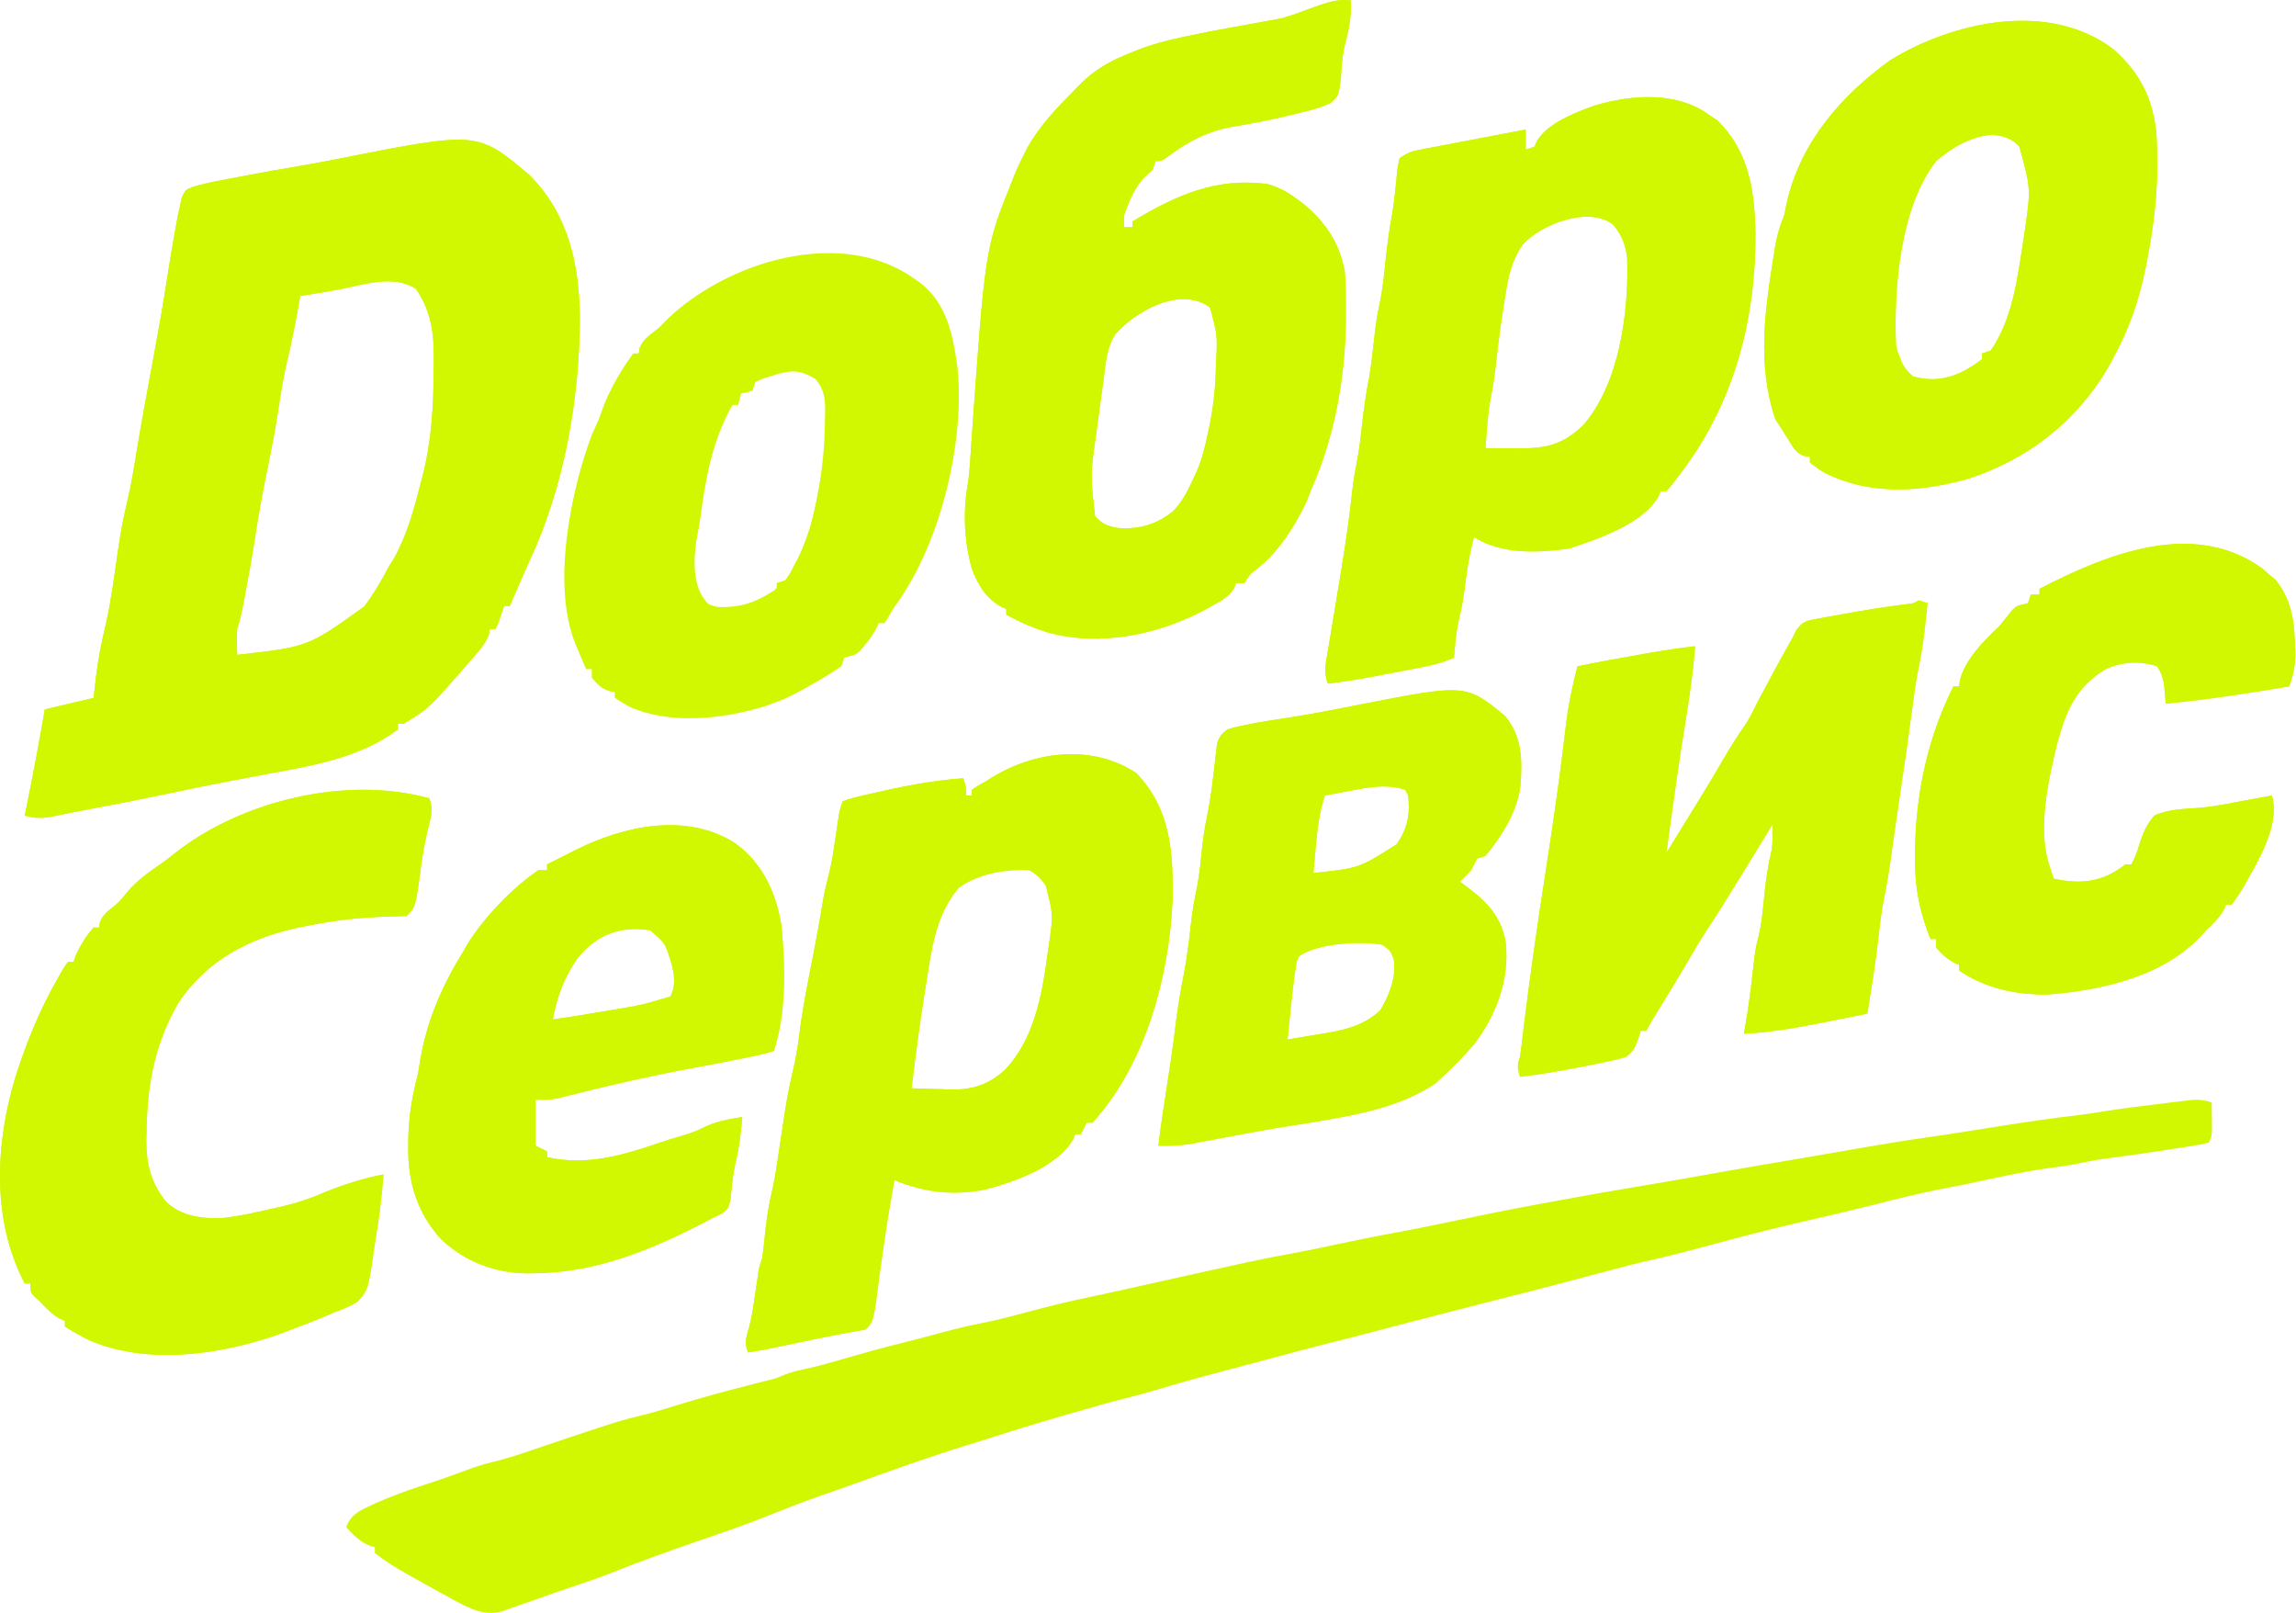
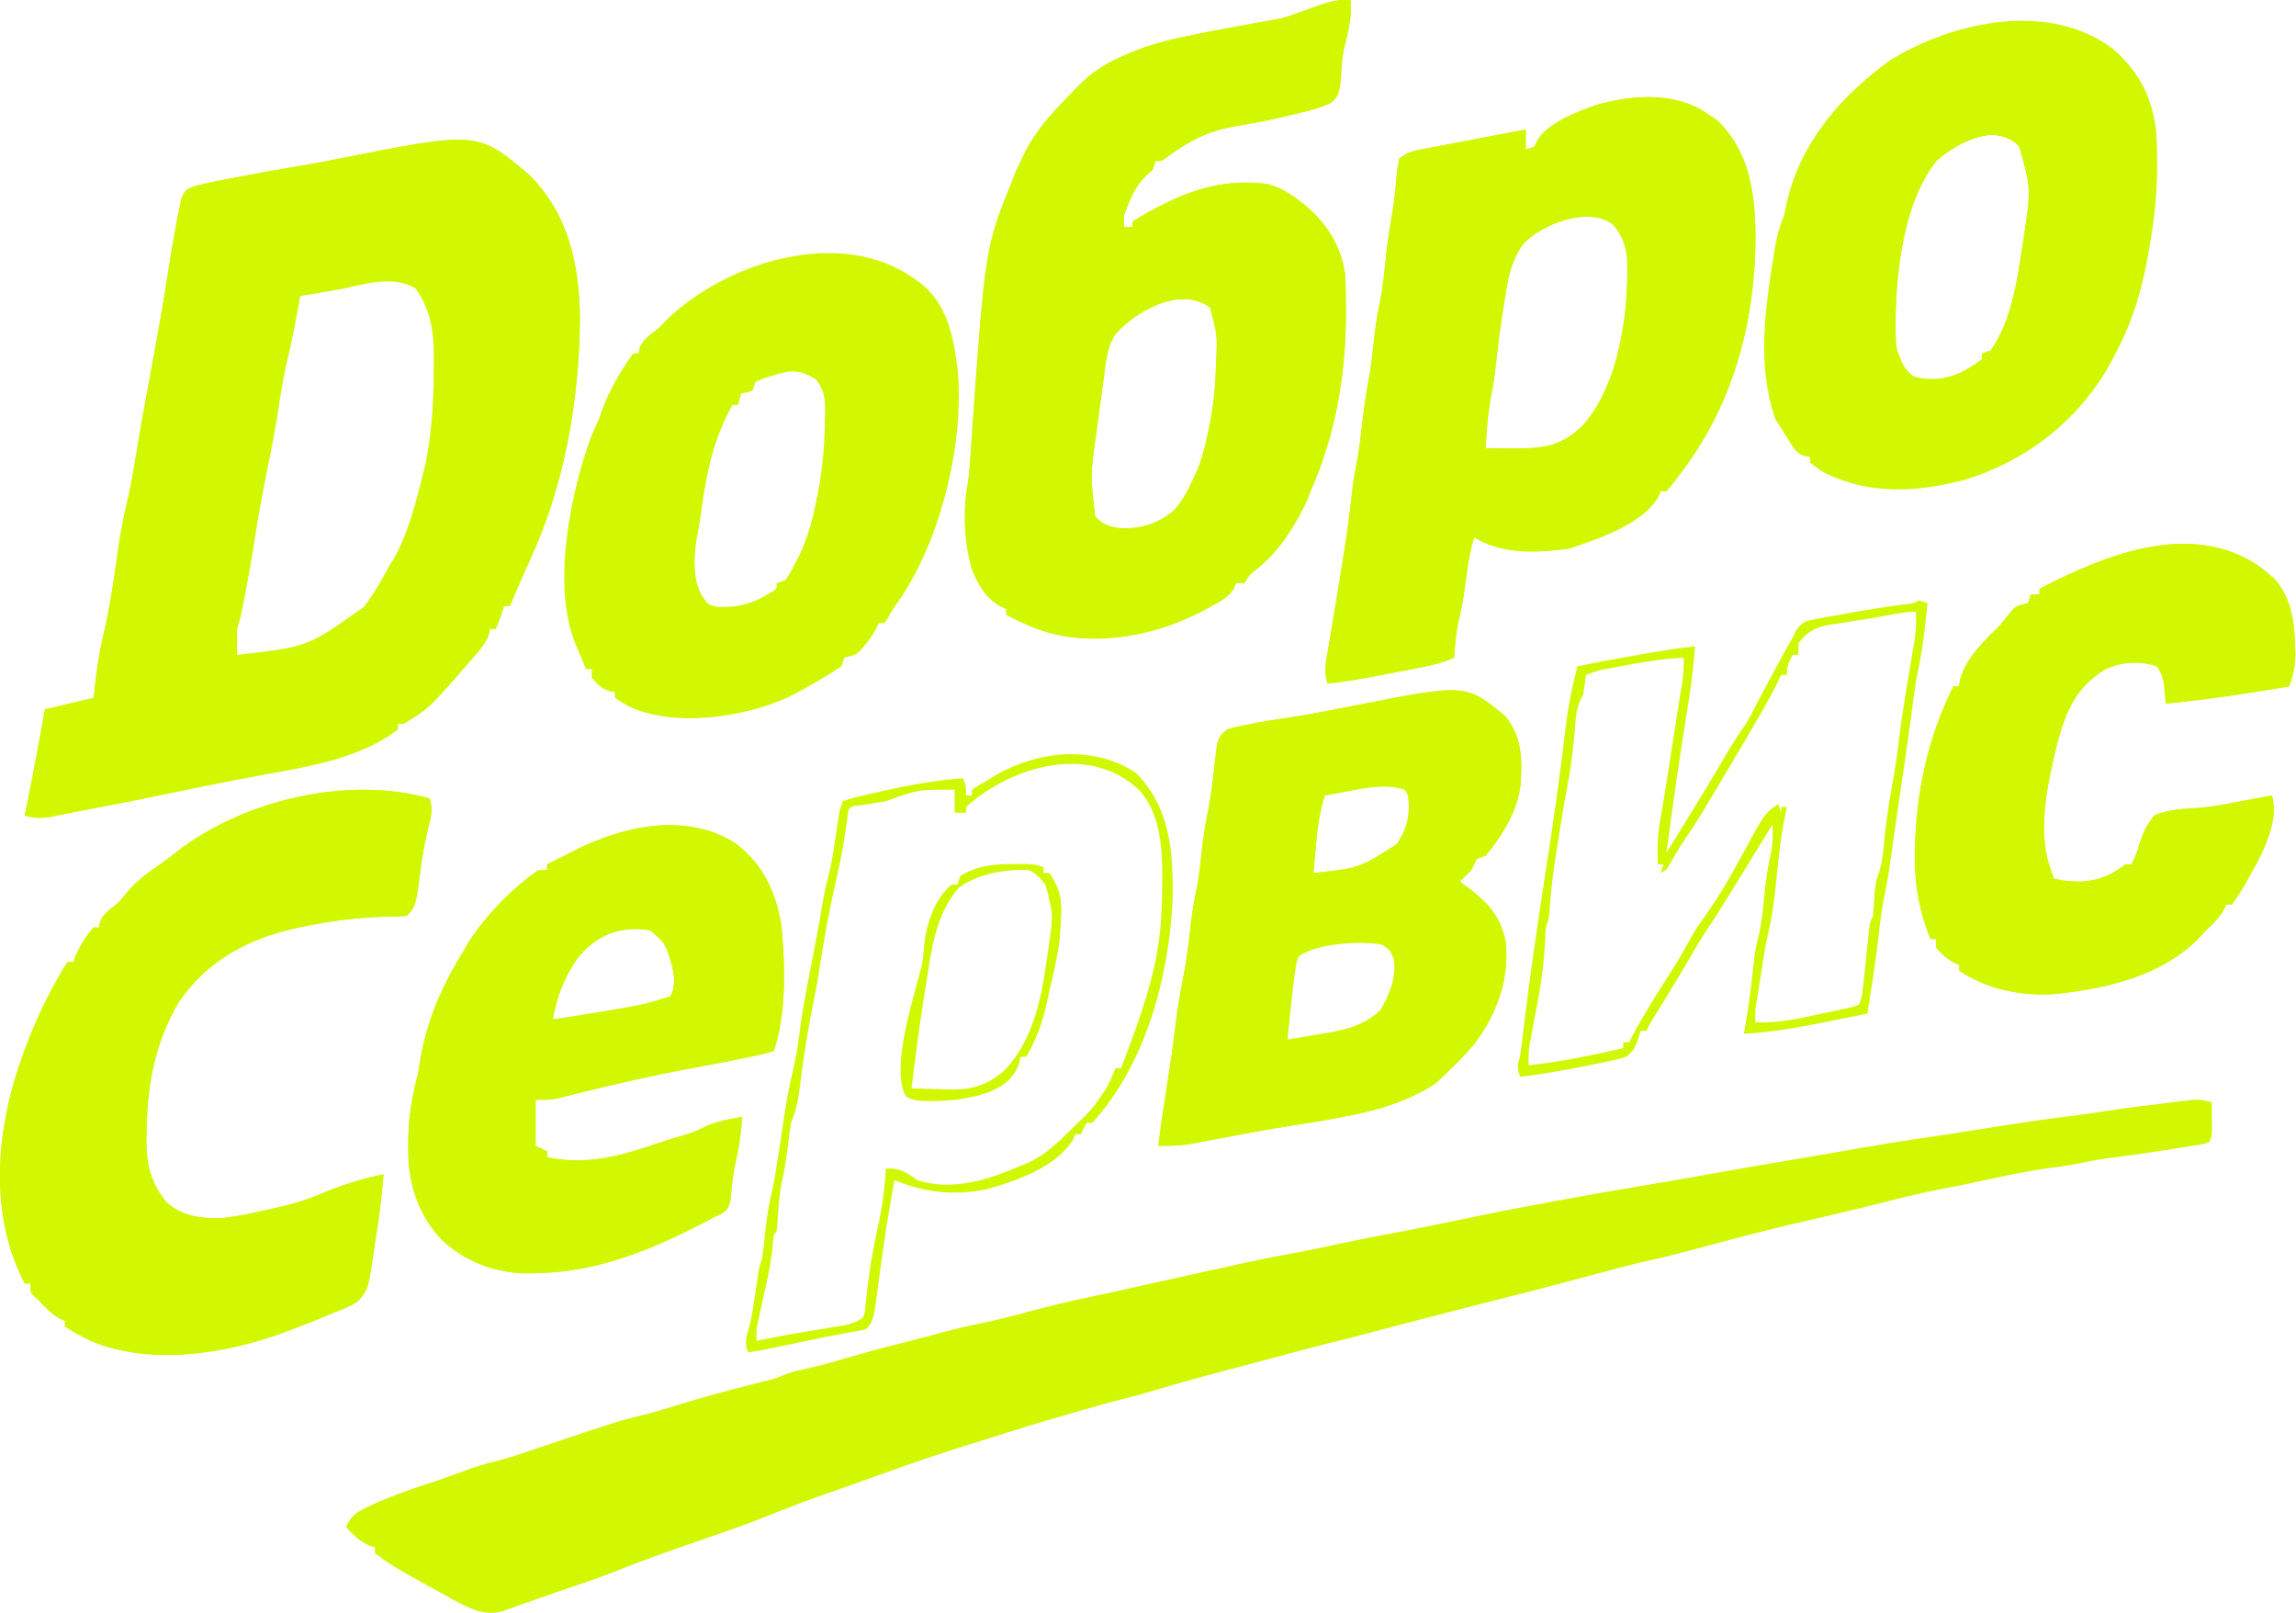
<svg xmlns="http://www.w3.org/2000/svg" width="800" height="562" viewBox="0 0 800 562" fill="none">
  <path d="M184.559 61.051C198.114 74.684 201.829 92.113 202.059 110.75C201.906 139.091 196.632 169.373 184.621 195.125C183.93 196.665 183.243 198.207 182.559 199.75C182.232 200.484 181.906 201.217 181.57 201.973C180.229 205.013 178.922 208.067 177.621 211.125C176.961 211.125 176.301 211.125 175.621 211.125C175.312 212.074 175.002 213.023 174.684 214C173.621 217.125 173.621 217.125 172.621 219.125C171.961 219.125 171.301 219.125 170.621 219.125C170.558 219.659 170.495 220.193 170.43 220.742C169.267 224.168 167.025 226.566 164.684 229.25C164.191 229.821 163.699 230.392 163.192 230.981C149.368 246.852 149.368 246.852 140.621 252.125C139.961 252.125 139.301 252.125 138.621 252.125C138.621 252.785 138.621 253.445 138.621 254.125C125.623 263.898 109.059 266.708 93.434 269.563C91.065 270.007 88.698 270.455 86.33 270.903C84.739 271.204 83.147 271.504 81.556 271.803C73.974 273.233 66.422 274.791 58.871 276.375C50.331 278.16 41.792 279.91 33.207 281.465C30.559 281.953 27.923 282.465 25.285 283.004C24.558 283.15 23.831 283.295 23.081 283.445C21.069 283.848 19.058 284.26 17.047 284.672C13.84 285.096 11.704 284.998 8.621 284.125C8.875 282.879 9.129 281.632 9.391 280.348C11.629 269.297 13.705 258.236 15.621 247.125C24.036 245.145 24.036 245.145 32.621 243.125C32.889 240.753 33.157 238.381 33.434 235.938C34.179 229.722 35.336 223.752 36.832 217.668C38.754 209.037 39.884 200.225 41.148 191.477C41.917 186.23 42.819 181.095 44.059 175.938C45.45 170.123 46.475 164.301 47.428 158.403C48.403 152.38 49.46 146.376 50.559 140.375C50.727 139.455 50.895 138.535 51.068 137.587C51.927 132.892 52.792 128.198 53.66 123.504C55.27 114.767 56.828 106.031 58.184 97.25C59.111 91.257 60.087 85.278 61.184 79.313C61.412 78.069 61.64 76.825 61.875 75.543C62.121 74.415 62.367 73.287 62.621 72.125C62.857 71.028 63.093 69.931 63.336 68.801C64.621 66.125 64.621 66.125 67.336 65.034C70.376 64.193 73.375 63.494 76.473 62.906C77.572 62.696 78.672 62.486 79.805 62.27C80.94 62.057 82.076 61.844 83.246 61.625C84.359 61.413 85.471 61.2 86.617 60.981C91.956 59.968 97.297 59.001 102.66 58.125C107.832 57.277 112.968 56.294 118.108 55.272C166.432 45.69 166.432 45.69 184.559 61.051ZM118.713 100.72C115.671 101.309 112.616 101.813 109.559 102.313C108.118 102.551 108.118 102.551 106.648 102.793C105.979 102.903 105.31 103.012 104.621 103.125C104.439 104.129 104.258 105.134 104.07 106.168C102.887 112.629 101.68 119.055 100.121 125.438C98.718 131.348 97.786 137.271 96.887 143.273C95.838 150.102 94.509 156.858 93.121 163.625C91.453 171.772 89.957 179.907 88.719 188.129C87.777 194.321 86.667 200.473 85.496 206.625C85.325 207.528 85.154 208.432 84.978 209.362C84.334 212.709 83.7 215.887 82.621 219.125C82.554 220.686 82.536 222.25 82.559 223.813C82.568 224.621 82.577 225.429 82.586 226.262C82.597 226.877 82.609 227.492 82.621 228.125C107.369 225.338 107.369 225.338 126.871 211.313C130.282 206.81 133.013 202.121 135.621 197.125C136.137 196.321 136.652 195.516 137.184 194.688C141.808 186.444 144.324 177.239 146.621 168.125C146.807 167.427 146.994 166.728 147.186 166.009C150.385 153.684 151.042 141.542 151.121 128.875C151.131 128.112 151.142 127.35 151.152 126.564C151.258 116.703 150.58 108.991 144.934 100.625C137.203 95.611 127.111 99.056 118.713 100.72Z" fill="#D1F800" />
  <path d="M770.621 384.026C770.648 385.984 770.667 387.942 770.684 389.901C770.695 390.991 770.707 392.082 770.719 393.205C770.621 396.026 770.621 396.026 769.621 398.026C767.542 398.588 767.542 398.588 764.801 399.026C763.797 399.19 762.794 399.354 761.76 399.522C760.144 399.772 760.144 399.772 758.496 400.026C757.405 400.201 756.313 400.376 755.189 400.557C748.048 401.689 740.899 402.689 733.727 403.596C730.162 404.089 726.674 404.788 723.156 405.538C720.279 406.092 717.402 406.464 714.496 406.838C704.683 408.19 695.038 410.385 685.356 412.452C681.952 413.166 678.539 413.816 675.121 414.463C667.758 415.921 660.504 417.772 653.23 419.621C645.612 421.551 637.971 423.347 630.309 425.088C620.458 427.335 610.68 429.768 600.927 432.404C596.787 433.52 592.642 434.617 588.496 435.713C587.359 436.017 587.359 436.017 586.199 436.327C581.774 437.499 577.336 438.542 572.863 439.519C569.132 440.363 565.441 441.351 561.746 442.338C560.086 442.778 558.426 443.219 556.766 443.659C555.921 443.883 555.076 444.108 554.206 444.339C549.95 445.47 545.692 446.592 541.434 447.713C540.669 447.915 539.904 448.118 539.116 448.326C538.381 448.519 537.647 448.713 536.891 448.913C536.257 449.08 535.624 449.247 534.972 449.419C532.229 450.127 529.481 450.811 526.733 451.497C523.436 452.323 520.144 453.168 516.852 454.014C516.137 454.198 515.422 454.381 514.686 454.57C512.393 455.159 510.101 455.749 507.809 456.338C507.027 456.539 506.244 456.74 505.439 456.947C495.769 459.434 486.104 461.935 476.453 464.492C471.5 465.802 466.535 467.053 461.562 468.284C455.564 469.797 449.595 471.422 443.621 473.026C441.121 473.693 438.621 474.36 436.121 475.026C434.261 475.523 434.261 475.523 432.363 476.03C429.891 476.688 427.417 477.342 424.941 477.991C417.455 479.961 410.019 482.046 402.606 484.276C398.74 485.432 394.866 486.47 390.946 487.432C385.704 488.772 380.51 490.289 375.309 491.776C373.443 492.309 373.443 492.309 371.539 492.853C362.245 495.526 353.013 498.351 343.812 501.326C341.62 502.026 339.423 502.705 337.223 503.377C323.931 507.458 310.877 512.161 297.802 516.883C294.334 518.129 290.857 519.347 287.375 520.557C280.934 522.797 274.587 525.208 268.271 527.779C260.028 531.111 251.612 533.959 243.209 536.858C233.329 540.268 223.504 543.755 213.795 547.629C209.56 549.311 205.301 550.831 200.971 552.249C196.772 553.637 192.605 555.12 188.434 556.588C185.901 557.479 183.368 558.369 180.833 559.253C178.956 559.909 177.083 560.575 175.211 561.245C169.001 563.118 163.906 560.465 158.488 557.608C136.551 545.503 136.551 545.503 130.621 541.026C130.621 540.366 130.621 539.706 130.621 539.026C129.538 538.685 129.538 538.685 128.434 538.338C125.089 536.777 123.105 534.723 120.621 532.026C122.506 526.85 126.611 525.713 131.324 523.475C136.015 521.413 140.763 519.65 145.621 518.026C146.346 517.783 147.07 517.541 147.816 517.291C149.245 516.817 150.675 516.346 152.105 515.877C156.463 514.402 160.776 512.797 165.094 511.209C168.137 510.188 171.158 509.404 174.275 508.653C179.467 507.264 184.533 505.439 189.621 503.713C215.367 495.059 215.367 495.059 225.52 492.569C229.279 491.598 232.975 490.42 236.684 489.276C245.402 486.614 254.179 484.256 263.018 482.031C263.937 481.797 264.857 481.563 265.805 481.323C266.615 481.12 267.425 480.917 268.26 480.708C270.679 480.052 270.679 480.052 273.162 479.004C275.396 478.115 277.438 477.551 279.789 477.084C284.914 475.998 289.908 474.561 294.934 473.088C301.42 471.212 307.9 469.392 314.465 467.807C317.056 467.166 319.636 466.496 322.215 465.807C323.458 465.476 323.458 465.476 324.726 465.137C326.351 464.703 327.975 464.266 329.598 463.826C333.549 462.772 337.488 461.83 341.504 461.057C347.03 459.985 352.437 458.549 357.871 457.088C365.284 455.126 372.676 453.275 380.188 451.733C384.259 450.894 388.315 449.995 392.371 449.088C393.133 448.919 393.895 448.749 394.68 448.574C397.723 447.896 400.766 447.217 403.808 446.538C409.078 445.361 414.349 444.19 419.621 443.026C421.034 442.714 421.034 442.714 422.475 442.395C425.502 441.728 428.53 441.064 431.559 440.401C432.493 440.195 433.428 439.988 434.391 439.776C439.855 438.583 445.327 437.521 450.833 436.539C455.677 435.647 460.49 434.61 465.309 433.588C471.964 432.188 478.618 430.81 485.309 429.588C492.939 428.19 500.527 426.609 508.121 425.026C518.271 422.913 528.419 420.87 538.621 419.026C540.359 418.706 542.098 418.386 543.836 418.065C552.857 416.406 561.883 414.794 570.936 413.313C580.769 411.692 590.579 409.926 600.392 408.183C607.414 406.936 614.438 405.712 621.475 404.551C625.235 403.923 628.991 403.275 632.746 402.623C660.67 397.788 660.67 397.788 674.336 395.807C678.688 395.173 683.032 394.494 687.375 393.807C688.071 393.697 688.767 393.587 689.484 393.474C692.285 393.032 695.085 392.589 697.886 392.141C706.61 390.747 715.33 389.52 724.101 388.469C727.247 388.073 730.368 387.607 733.496 387.088C740.371 386.008 747.274 385.167 754.184 384.338C755.339 384.195 756.495 384.051 757.685 383.903C758.779 383.775 759.873 383.646 761 383.514C761.986 383.396 762.971 383.278 763.987 383.156C766.476 383.033 768.265 383.268 770.621 384.026Z" fill="#D1F800" />
  <path d="M467.747 0C468.696 0.041 469.645 0.083 470.622 0.125C471.028 5.936 469.825 10.946 468.376 16.566C467.588 20.288 467.404 23.832 467.185 27.625C466.358 33.494 466.358 33.494 463.462 35.977C460.207 37.436 457.098 38.311 453.622 39.125C452.913 39.302 452.204 39.478 451.473 39.661C444.242 41.458 436.976 42.925 429.622 44.125C420.699 45.719 413.862 49.305 406.654 54.734C404.622 56.125 404.622 56.125 402.622 56.125C402.292 57.115 401.962 58.105 401.622 59.125C400.88 59.785 400.137 60.445 399.372 61.125C395.435 64.878 393.395 70.063 391.622 75.125C391.622 76.445 391.622 77.765 391.622 79.125C392.612 79.125 393.602 79.125 394.622 79.125C394.622 78.465 394.622 77.805 394.622 77.125C409.693 68.071 423.632 61.721 441.622 64.125C445.505 65.202 448.395 66.735 451.622 69.125C452.41 69.706 453.197 70.288 454.009 70.887C461.808 77.242 467.064 85.079 468.622 95.125C468.927 99.566 468.955 103.988 468.935 108.438C468.927 110.303 468.927 110.303 468.92 112.207C468.667 132.237 464.844 152.761 456.622 171.125C456.189 172.259 455.756 173.394 455.31 174.562C451.222 183.193 445.88 191.716 438.435 197.812C435.495 200.002 435.495 200.002 433.622 203.125C432.632 203.125 431.642 203.125 430.622 203.125C430.425 203.702 430.228 204.28 430.025 204.875C428.069 208.012 425.347 209.399 422.185 211.125C421.553 211.475 420.921 211.824 420.27 212.184C403.801 221.097 383.518 225.315 365.185 220.375C360.03 218.737 355.337 216.766 350.622 214.125C350.622 213.465 350.622 212.805 350.622 212.125C349.756 211.754 349.756 211.754 348.872 211.375C343.436 208.355 340.784 203.787 338.622 198.125C336.032 189.046 335.509 178.703 337.083 169.402C337.896 164.462 338.109 159.492 338.435 154.5C343.216 86.505 343.216 86.505 352.622 63.125C352.951 62.283 353.28 61.441 353.618 60.574C354.536 58.37 355.537 56.252 356.622 54.125C357.005 53.363 357.388 52.601 357.782 51.816C362.156 43.847 368.269 37.534 374.622 31.125C375.411 30.323 376.2 29.521 377.013 28.695C382.303 23.653 387.834 20.739 394.622 18.125C395.519 17.764 395.519 17.764 396.433 17.395C401.357 15.459 406.263 14.153 411.435 13.062C412.231 12.89 413.027 12.718 413.848 12.541C418.701 11.502 423.562 10.541 428.45 9.684C433.033 8.877 437.61 8.038 442.185 7.188C443.06 7.03 443.935 6.872 444.836 6.709C452.179 5.337 461.194 0.262 467.747 0ZM388.525 116.555C385.504 121.298 385.223 126.977 384.497 132.438C384.333 133.597 384.168 134.757 383.998 135.952C383.523 139.341 383.07 142.732 382.622 146.125C382.39 147.802 382.159 149.479 381.927 151.156C379.925 165.535 379.925 165.535 381.56 179.812C384.203 182.777 386.218 183.396 390.091 184C397.342 184.358 403.262 182.599 408.872 177.961C411.922 174.761 413.811 171.126 415.622 167.125C416.119 166.054 416.615 164.983 417.126 163.879C418.831 159.856 419.829 155.762 420.747 151.5C420.919 150.708 421.091 149.916 421.268 149.1C422.654 142.448 423.437 135.923 423.622 129.125C423.653 128.13 423.653 128.13 423.684 127.115C424.225 116.876 424.225 116.876 421.622 107.125C411.271 99.466 395.549 108.419 388.525 116.555Z" fill="#D1F800" />
  <path d="M595.623 40.125C596.51 40.703 597.397 41.28 598.31 41.875C609.464 52.727 611.368 66.461 611.658 81.324C611.746 112.384 603.812 141.547 584.623 166.125C583.913 167.069 583.202 168.012 582.471 168.984C581.861 169.691 581.251 170.397 580.623 171.125C579.963 171.125 579.303 171.125 578.623 171.125C578.388 171.706 578.154 172.288 577.912 172.887C572.288 182.652 556.76 187.746 546.623 191.125C535.665 192.587 523.339 193.232 513.623 187.125C511.794 193.526 510.957 199.909 510.127 206.508C509.63 210.072 508.911 213.492 508.064 216.984C507.239 220.986 506.946 225.056 506.623 229.125C502.681 230.86 498.86 231.787 494.635 232.598C493.973 232.726 493.311 232.854 492.628 232.986C491.233 233.254 489.837 233.521 488.441 233.785C486.326 234.185 484.214 234.593 482.101 235.002C475.628 236.247 469.182 237.438 462.623 238.125C461.113 234.123 462.033 230.39 462.748 226.313C463.031 224.611 463.313 222.909 463.596 221.207C463.757 220.254 463.918 219.301 464.084 218.319C465.141 212.05 466.165 205.775 467.185 199.5C467.295 198.826 467.405 198.152 467.519 197.457C468.979 188.485 470.257 179.523 471.228 170.484C471.681 166.632 472.381 162.867 473.123 159.063C473.769 155.264 474.196 151.454 474.623 147.625C475.245 142.047 476.046 136.577 477.123 131.066C477.772 127.246 478.196 123.413 478.623 119.563C479.123 115.056 479.641 110.62 480.623 106.188C481.803 100.795 482.298 95.347 482.873 89.864C483.433 84.606 484.184 79.424 485.127 74.219C485.519 71.775 485.829 69.365 486.088 66.906C486.167 66.177 486.246 65.447 486.328 64.696C486.48 63.258 486.621 61.819 486.75 60.379C486.963 58.398 486.963 58.398 487.623 55.125C490.347 53.309 491.497 52.78 494.553 52.195C495.339 52.042 496.125 51.888 496.934 51.73C497.78 51.571 498.626 51.413 499.498 51.25C500.37 51.081 501.241 50.913 502.14 50.739C504.966 50.195 507.794 49.66 510.623 49.125C512.62 48.743 514.618 48.36 516.615 47.977C521.616 47.019 526.619 46.07 531.623 45.125C531.623 47.435 531.623 49.745 531.623 52.125C532.613 51.795 533.603 51.465 534.623 51.125C534.894 50.527 535.164 49.929 535.443 49.313C538.843 43.009 549.339 38.98 555.873 36.688C568.669 32.922 584.482 31.794 595.623 40.125ZM530.623 85.125C526.676 90.846 525.544 96.192 524.498 103C524.332 104.013 524.166 105.026 523.994 106.069C522.907 112.848 522.007 119.64 521.273 126.465C520.857 130.311 520.307 134.081 519.56 137.875C518.379 143.914 517.994 149.99 517.623 156.125C520.477 156.152 523.331 156.172 526.185 156.188C527.385 156.2 527.385 156.2 528.609 156.213C538.472 156.253 544.393 155.117 551.623 148.125C564.321 133.65 567.586 108.485 566.951 89.852C566.39 85.191 565.101 81.898 562.06 78.25C553.62 71.644 537.036 78.07 530.623 85.125Z" fill="#D1F800" />
-   <path d="M395.933 269.312C407.803 281.735 408.764 296.411 408.591 312.962C407.429 340.023 399.286 370.678 380.62 391.125C379.96 391.125 379.3 391.125 378.62 391.125C377.96 392.445 377.3 393.765 376.62 395.125C375.96 395.125 375.3 395.125 374.62 395.125C374.396 395.702 374.172 396.28 373.941 396.875C368.273 406.534 353.701 411.599 343.472 414.359C332.212 416.598 322.295 415.463 311.62 411.125C308.834 427.211 308.834 427.211 306.558 443.375C304.414 460.331 304.414 460.331 301.62 463.125C300.031 463.466 298.431 463.758 296.827 464.027C290.623 465.109 284.469 466.382 278.308 467.687C265.844 470.325 265.844 470.325 260.62 471.125C259.266 467.739 260.045 465.591 261.064 462.209C262.101 458.326 262.603 454.347 263.183 450.375C263.432 448.692 263.683 447.01 263.937 445.328C264.044 444.592 264.152 443.857 264.263 443.099C264.62 441.125 264.62 441.125 265.62 438.125C266.052 434.69 266.429 431.256 266.782 427.812C267.282 423.249 268.077 418.863 269.119 414.393C269.962 410.582 270.534 406.732 271.12 402.875C271.249 402.047 271.378 401.219 271.511 400.367C272.075 396.734 272.624 393.099 273.152 389.461C273.927 384.151 274.854 378.967 276.12 373.75C277.183 369.314 277.952 364.966 278.495 360.437C279.655 351.032 281.561 341.78 283.386 332.484C284.674 325.909 285.834 319.318 286.945 312.711C287.546 309.518 288.314 306.408 289.123 303.263C290.04 299.319 290.592 295.316 291.183 291.312C291.432 289.639 291.683 287.966 291.937 286.293C292.044 285.564 292.152 284.834 292.263 284.083C292.62 282.125 292.62 282.125 293.62 279.125C296.006 278.29 298.228 277.67 300.683 277.125C301.396 276.958 302.109 276.79 302.843 276.618C313.651 274.13 324.54 271.897 335.62 271.125C336.62 274.125 336.62 274.125 336.62 277.125C337.28 277.125 337.94 277.125 338.62 277.125C338.62 276.465 338.62 275.805 338.62 275.125C340.558 273.812 340.558 273.812 343.62 272.125C344.516 271.549 344.516 271.549 345.429 270.961C360.672 261.567 380.593 259.182 395.933 269.312ZM334.058 309.25C325.79 319.002 324.584 330.883 322.62 343.125C322.408 344.44 322.408 344.44 322.191 345.781C320.419 356.864 318.943 367.98 317.62 379.125C321.099 379.272 324.577 379.36 328.058 379.437C329.032 379.479 330.006 379.521 331.009 379.564C338.892 379.696 344.631 377.881 350.437 372.414C360.286 361.866 363.072 346.661 364.933 332.875C365.205 331.053 365.205 331.053 365.482 329.195C367.009 318.543 367.009 318.543 364.308 308.312C362.493 305.96 361.255 304.515 358.62 303.125C350.551 302.672 340.735 304.364 334.058 309.25Z" fill="#D1F800" />
  <path d="M736.299 17.086C745.935 25.554 750.386 34.866 751.432 47.563C751.563 50.418 751.609 53.267 751.62 56.125C751.624 56.869 751.628 57.612 751.632 58.379C751.594 68.985 750.28 79.211 748.307 89.625C748.106 90.686 747.906 91.748 747.699 92.841C745.466 103.921 742.059 114.209 736.62 124.125C736.01 125.289 736.01 125.289 735.389 126.477C724.335 146.38 706.287 160.486 684.62 167.125C668.325 171.471 651.491 172.494 635.975 164.817C633.745 163.5 633.745 163.5 630.62 161.125C630.62 160.465 630.62 159.805 630.62 159.125C630.024 159.05 629.428 158.976 628.815 158.899C625.849 157.854 625.13 156.396 623.495 153.75C622.997 152.959 622.499 152.167 621.987 151.352C621.536 150.617 621.084 149.882 620.62 149.125C619.96 148.135 619.3 147.145 618.62 146.125C612.092 127.072 614.994 107.789 618.12 88.375C618.238 87.625 618.356 86.874 618.478 86.102C619.133 82.193 620.084 78.766 621.62 75.125C622.015 73.359 622.388 71.587 622.745 69.813C627.762 49.049 641.792 33.081 658.745 20.875C680.991 7.334 714.041 0.267 736.299 17.086ZM674.62 56.125C662.079 72.086 659.824 100.405 660.62 120.125C661.103 122.418 661.103 122.418 661.932 124.375C662.176 125.02 662.419 125.664 662.67 126.328C663.766 128.402 664.779 129.665 666.62 131.125C673.055 132.984 678.946 132.085 684.83 128.945C687.823 127.176 687.823 127.176 690.62 125.125C690.62 124.465 690.62 123.805 690.62 123.125C692.105 122.63 692.105 122.63 693.62 122.125C701.16 111.276 702.924 97.224 704.87 84.5C705.045 83.368 705.22 82.237 705.401 81.071C707.649 65.727 707.649 65.727 703.62 51.125C701.031 48.153 697.948 47.3 694.038 46.926C686.787 47.523 679.99 51.412 674.62 56.125Z" fill="#D1F800" />
  <path d="M149.621 278.125C150.929 281.794 150.286 284.286 149.309 288C148.12 292.789 147.243 297.481 146.621 302.375C144.82 315.927 144.82 315.927 141.621 319.125C139.527 319.202 137.431 319.273 135.336 319.314C125.845 319.528 116.744 320.577 107.434 322.438C106.409 322.638 105.383 322.839 104.327 323.046C86.971 326.692 71.973 334.478 61.996 349.586C53.918 363.675 51.254 378.031 51.059 394.063C51.032 395.199 51.006 396.336 50.978 397.507C51.014 405.723 52.649 412.354 57.993 418.773C63.213 423.672 70.058 424.549 76.95 424.383C82.928 423.806 88.771 422.445 94.621 421.125C96.298 420.748 96.298 420.748 98.008 420.363C103.5 419.061 108.47 417.467 113.621 415.125C120.213 412.521 126.666 410.494 133.621 409.125C133.006 417.201 132.002 425.146 130.621 433.125C130.515 433.864 130.409 434.602 130.3 435.363C128.288 449.193 128.288 449.193 124.664 453.395C122.043 455.042 119.537 456.082 116.621 457.125C115.445 457.628 114.268 458.131 113.055 458.649C109.283 460.256 105.465 461.698 101.621 463.125C100.668 463.496 99.714 463.868 98.731 464.25C78.282 471.728 52.232 475.796 31.622 467.125C28.507 465.615 25.529 464.002 22.622 462.125C22.622 461.465 22.622 460.805 22.622 460.125C21.786 459.785 21.786 459.785 20.934 459.438C17.974 457.758 15.96 455.584 13.621 453.125C13.023 452.589 12.425 452.053 11.809 451.5C10.621 450.125 10.621 450.125 10.621 447.125C9.961 447.125 9.301 447.125 8.621 447.125C-2.972 425.083 -1.662 398.341 5.426 375.024C9.313 362.828 13.926 351.602 20.309 340.5C20.89 339.477 21.472 338.453 22.071 337.399C22.582 336.648 23.094 335.898 23.622 335.125C24.282 335.125 24.942 335.125 25.622 335.125C25.848 334.445 26.075 333.764 26.309 333.063C27.934 329.426 29.95 326.097 32.621 323.125C33.282 323.125 33.941 323.125 34.621 323.125C34.663 322.568 34.704 322.011 34.746 321.438C35.835 318.562 37.579 317.377 39.965 315.531C41.672 314.082 42.932 312.574 44.309 310.813C47.634 306.784 51.673 303.99 55.938 301.02C57.719 299.762 59.458 298.444 61.149 297.067C84.509 278.725 121.047 270.151 149.621 278.125Z" fill="#D1F800" />
-   <path d="M668.622 209.125C669.612 209.455 670.602 209.785 671.622 210.125C671.335 212.751 671.043 215.375 670.747 218C670.668 218.727 670.589 219.454 670.508 220.203C669.953 225.07 669.106 229.811 668.112 234.606C667.308 238.734 666.783 242.893 666.247 247.062C664.961 256.765 663.555 266.447 662.107 276.126C661.309 281.467 660.519 286.808 659.77 292.156C659.638 293.094 659.507 294.032 659.372 294.998C659.132 296.716 658.895 298.434 658.661 300.153C658.095 304.207 657.423 308.209 656.594 312.219C655.715 316.501 655.14 320.714 654.684 325.062C653.653 334.469 652.159 343.79 650.622 353.125C646.428 353.97 642.233 354.806 638.036 355.634C636.614 355.915 635.192 356.199 633.771 356.486C625.078 358.238 616.496 359.645 607.622 360.125C607.754 359.378 607.887 358.632 608.024 357.862C609.106 351.737 609.938 345.617 610.622 339.438C611.579 330.824 611.579 330.824 612.622 326.688C613.926 321.47 614.319 316.132 614.867 310.794C615.382 305.902 616.083 301.148 617.254 296.363C617.761 293.274 617.674 290.248 617.622 287.125C616.943 288.239 616.265 289.352 615.567 290.5C610.805 298.312 606.029 306.114 601.184 313.875C600.784 314.517 600.384 315.159 599.972 315.82C598.195 318.659 596.392 321.467 594.528 324.25C592.763 326.912 591.143 329.603 589.559 332.375C585.901 338.702 582.095 344.933 578.266 351.157C577.808 351.902 577.351 352.647 576.879 353.414C576.468 354.081 576.057 354.749 575.634 355.436C574.577 357.151 574.577 357.151 573.622 359.125C572.962 359.125 572.302 359.125 571.622 359.125C571.353 360.053 571.085 360.981 570.809 361.938C569.644 365.065 569.163 366.135 566.622 368.125C564.047 368.969 564.047 368.969 560.934 369.625C559.782 369.87 558.629 370.115 557.442 370.367C556.181 370.617 554.92 370.867 553.622 371.125C552.947 371.259 552.273 371.394 551.578 371.532C544.283 372.975 537.008 374.256 529.622 375.125C528.687 372.115 528.577 371.258 529.622 368.125C529.856 366.61 530.057 365.089 530.235 363.566C530.346 362.638 530.458 361.709 530.572 360.752C530.692 359.741 530.811 358.73 530.934 357.688C533.15 339.471 535.797 321.319 538.622 303.188C541.266 286.21 543.703 269.193 545.684 252.125C546.504 245.329 547.919 238.752 549.622 232.125C556.81 230.65 564.016 229.317 571.247 228.062C572.724 227.802 572.724 227.802 574.231 227.537C579.684 226.588 585.122 225.758 590.622 225.125C590.036 233.15 588.927 241.039 587.637 248.979C585.038 264.994 582.77 281.044 580.622 297.125C581.106 296.337 581.591 295.55 582.09 294.738C582.761 293.649 583.431 292.56 584.122 291.438C584.482 290.852 584.842 290.266 585.213 289.662C587.034 286.702 588.858 283.744 590.688 280.789C593.946 275.523 597.153 270.24 600.247 264.875C602.751 260.54 605.397 256.363 608.262 252.258C609.931 249.639 611.254 246.912 612.622 244.125C616.529 236.744 620.484 229.38 624.622 222.125C625.031 221.29 625.441 220.455 625.863 219.594C628.056 216.514 629.226 216.277 632.891 215.613C633.939 215.414 634.987 215.214 636.067 215.009C637.178 214.82 638.289 214.632 639.434 214.438C640.56 214.23 641.686 214.022 642.846 213.808C649.952 212.517 657.074 211.364 664.243 210.484C666.631 210.249 666.631 210.249 668.622 209.125Z" fill="#D1F800" />
  <path d="M318.195 99.077C319.125 99.722 319.125 99.722 320.074 100.381C329.542 107.62 331.658 118.802 333.195 130.077C335.872 156.547 327.157 190.71 311.195 212.077C310.618 213.087 310.04 214.098 309.445 215.139C309.033 215.778 308.62 216.418 308.195 217.077C307.535 217.077 306.875 217.077 306.195 217.077C305.924 217.66 305.654 218.244 305.375 218.846C304.201 221.065 302.929 222.842 301.32 224.764C300.828 225.366 300.335 225.968 299.828 226.588C298.195 228.077 298.195 228.077 296.062 228.596C295.446 228.755 294.83 228.913 294.195 229.077C293.865 230.067 293.535 231.057 293.195 232.077C290.886 233.676 288.621 235.113 286.195 236.514C285.507 236.916 284.818 237.318 284.109 237.732C279.254 240.533 274.51 243.245 269.195 245.077C267.617 245.631 267.617 245.631 266.008 246.198C251.565 250.546 233.053 252.54 219.07 246.077C217.415 245.128 215.773 244.15 214.195 243.077C214.195 242.417 214.195 241.757 214.195 241.077C213.618 240.994 213.04 240.912 212.445 240.827C209.517 239.851 208.143 238.441 206.195 236.077C206.195 235.087 206.195 234.097 206.195 233.077C205.535 233.077 204.875 233.077 204.195 233.077C203.379 231.161 202.567 229.244 201.758 227.327C201.305 226.259 200.853 225.192 200.387 224.092C192.459 204.025 198.404 173.04 205.758 153.514C206.557 151.696 207.368 149.882 208.195 148.077C208.803 146.411 209.407 144.744 210.008 143.077C212.566 136.696 216.169 130.636 220.195 125.077C220.855 125.077 221.515 125.077 222.195 125.077C222.236 124.52 222.278 123.963 222.32 123.389C223.415 120.497 225.194 119.223 227.594 117.358C229.4 115.967 229.4 115.967 231.57 113.639C252.62 93.091 292.556 80.725 318.195 99.077ZM269.07 130.889C267.995 131.225 266.92 131.562 265.812 131.909C264.949 132.294 264.085 132.679 263.195 133.077C262.865 134.067 262.535 135.057 262.195 136.077C260.133 136.764 260.133 136.764 258.195 137.077C257.865 138.397 257.535 139.717 257.195 141.077C256.535 141.077 255.875 141.077 255.195 141.077C247.744 154.329 245.495 168.198 243.493 183.043C243.264 184.607 242.963 186.16 242.633 187.705C241.399 194.393 240.635 203.369 244.133 209.452C246.262 212.585 246.262 212.585 249.531 213.385C257.945 213.742 263.218 211.692 270.195 207.077C270.195 206.417 270.195 205.757 270.195 205.077C271.68 204.582 271.68 204.582 273.195 204.077C274.786 201.805 274.786 201.805 276.195 199.014C276.69 198.095 277.185 197.176 277.695 196.229C280.958 189.372 282.894 182.651 284.32 175.202C284.489 174.368 284.658 173.534 284.832 172.674C286.586 163.74 287.383 154.863 287.445 145.764C287.466 144.993 287.486 144.221 287.508 143.426C287.539 138.813 287.208 135.807 284.195 132.077C278.423 128.589 275.336 128.873 269.07 130.889Z" fill="#D1F800" />
  <path d="M524.434 249.437C530.296 256.64 530.415 264.261 529.824 273.199C528.841 282.54 523.442 290.977 517.621 298.125C516.136 298.62 516.136 298.62 514.621 299.125C513.936 300.449 513.272 301.784 512.621 303.125C511.31 304.48 509.979 305.816 508.621 307.125C509.213 307.549 509.804 307.973 510.414 308.41C517.812 313.901 522.853 318.8 524.621 328.125C526.065 341.219 521.322 353.841 513.395 364.043C510.041 367.98 506.376 371.574 502.621 375.125C501.837 375.867 501.054 376.61 500.246 377.375C490.422 383.924 478.86 387.113 467.371 389.187C466.093 389.428 466.093 389.428 464.789 389.674C460.039 390.555 455.282 391.336 450.504 392.051C445.442 392.817 440.41 393.691 435.379 394.633C434.321 394.83 434.321 394.83 433.241 395.031C430.338 395.574 427.435 396.119 424.534 396.671C422.379 397.081 420.223 397.482 418.066 397.883C416.803 398.121 415.54 398.36 414.239 398.606C410.645 399.121 407.246 399.218 403.621 399.125C404.429 392.263 405.485 385.45 406.559 378.625C407.708 371.259 408.815 363.904 409.684 356.5C410.373 350.675 411.375 344.955 412.514 339.206C413.613 333.517 414.296 327.817 414.922 322.059C415.419 317.576 416.157 313.244 417.121 308.844C417.931 304.44 418.377 299.992 418.836 295.539C419.244 291.744 419.811 288.046 420.594 284.308C421.94 277.834 422.658 271.289 423.389 264.721C423.505 263.783 423.622 262.845 423.742 261.879C423.839 261.036 423.937 260.194 424.037 259.326C424.724 256.736 425.517 255.752 427.621 254.125C430.52 253.246 430.52 253.246 433.996 252.562C435.118 252.334 436.239 252.106 437.395 251.871C440.784 251.246 444.185 250.735 447.594 250.226C452.574 249.472 457.524 248.606 462.469 247.652C463.475 247.459 463.475 247.459 464.502 247.261C467.255 246.73 470.007 246.196 472.758 245.654C510.759 238.194 510.759 238.194 524.434 249.437ZM469.621 275.625C468.846 275.768 468.072 275.911 467.273 276.058C465.388 276.408 463.504 276.765 461.621 277.125C459.732 282.912 459.028 288.511 458.496 294.562C458.367 295.946 458.367 295.946 458.234 297.357C458.024 299.613 457.82 301.868 457.621 304.125C473.569 302.449 473.569 302.449 486.621 294.125C490.398 288.731 491.446 283.646 490.621 277.125C490.126 276.135 490.126 276.135 489.621 275.125C483.04 272.931 476.271 274.346 469.621 275.625ZM452.621 333.125C451.762 334.875 451.762 334.875 451.496 337.062C451.352 337.935 451.207 338.808 451.059 339.707C450.104 347.165 449.343 354.641 448.621 362.125C452.125 361.563 455.623 360.971 459.121 360.375C460.103 360.218 461.086 360.06 462.098 359.898C469.242 358.66 475.52 357.058 480.934 351.937C484.121 346.625 486.617 340.384 485.621 334.125C484.416 331.076 484.416 331.076 481.621 329.125C474.116 327.678 458.902 328.58 452.621 333.125Z" fill="#D1F800" />
  <path d="M256.144 293.738C265.834 300.81 270.453 311.005 272.308 322.695C273.568 336.522 274.059 352.811 269.62 366.125C266.904 366.956 264.335 367.583 261.558 368.125C260.744 368.295 259.931 368.464 259.093 368.639C253.315 369.83 247.516 370.92 241.714 371.987C227.689 374.571 213.815 377.719 199.984 381.195C198.462 381.57 198.462 381.57 196.91 381.953C195.559 382.292 195.559 382.292 194.181 382.638C191.62 383.125 191.62 383.125 186.62 383.125C186.62 388.405 186.62 393.685 186.62 399.125C187.94 399.785 189.26 400.445 190.62 401.125C190.62 401.785 190.62 402.445 190.62 403.125C204.223 406.181 216.912 402.563 229.765 398.098C232.491 397.169 235.227 396.353 237.995 395.563C240.792 394.746 243.015 393.92 245.62 392.563C249.796 390.562 254.077 389.888 258.62 389.125C258.174 394.748 257.496 400.143 256.144 405.621C255.27 409.8 254.902 414.06 254.476 418.305C253.62 421.125 253.62 421.125 251.495 422.774C250.547 423.22 249.598 423.666 248.62 424.125C247.513 424.718 246.406 425.311 245.265 425.922C226.468 435.599 207.505 443.378 186.12 443.563C185.213 443.573 184.305 443.583 183.369 443.594C172.35 443.449 161.973 439.451 153.87 431.875C145.348 422.761 142.063 411.679 142.245 399.438C142.253 398.473 142.26 397.508 142.267 396.515C142.418 388.691 143.653 381.701 145.62 374.125C145.949 372.274 146.263 370.42 146.558 368.563C149.013 354.784 154.299 342.917 161.62 331.125C162.091 330.3 162.561 329.475 163.046 328.625C168.868 319.379 178.55 309.261 187.62 303.125C188.61 303.125 189.6 303.125 190.62 303.125C190.62 302.465 190.62 301.805 190.62 301.125C193.182 299.831 195.744 298.54 198.308 297.25C199.029 296.885 199.75 296.521 200.493 296.145C217.391 287.658 239.214 282.915 256.144 293.738ZM201.187 333.856C196.565 340.552 194.036 347.145 192.62 355.125C198.725 354.29 204.797 353.287 210.87 352.25C212.33 352.008 212.33 352.008 213.82 351.762C223.874 350.052 223.874 350.052 233.62 347.125C235.588 343.19 234.971 339.429 233.867 335.324C231.77 328.59 231.77 328.59 226.62 324.125C216.205 322.304 207.695 325.717 201.187 333.856Z" fill="#D1F800" />
  <path d="M788.371 198.125C789.114 198.785 789.856 199.445 790.621 200.125C791.302 200.682 791.982 201.239 792.684 201.812C798.214 208.413 799.343 215.742 799.621 224.125C799.661 224.946 799.701 225.767 799.742 226.613C799.875 231.269 799.22 234.694 797.621 239.125C783.32 241.512 769.056 243.724 754.621 245.125C754.548 244.22 754.548 244.22 754.473 243.297C754.361 242.098 754.361 242.098 754.246 240.875C754.142 239.691 754.142 239.691 754.035 238.484C753.596 235.98 753.007 234.255 751.621 232.125C745.701 230.151 739.278 230.477 733.621 233.125C723.304 239.348 719.773 247.831 716.758 259.129C713.657 271.898 709.789 288.872 714.121 301.687C714.4 302.534 714.678 303.381 714.965 304.254C715.182 304.871 715.398 305.489 715.621 306.125C723.784 307.866 730.748 307.609 737.934 303C738.821 302.381 739.707 301.762 740.621 301.125C741.281 301.125 741.941 301.125 742.621 301.125C743.936 298.747 744.752 296.638 745.461 293.996C746.727 290.036 747.953 287.335 750.621 284.125C755.611 281.811 761.406 281.808 766.811 281.399C771.865 280.906 776.826 279.893 781.809 278.937C783.698 278.589 785.587 278.241 787.477 277.894C788.858 277.638 790.24 277.382 791.621 277.125C794.548 287.62 786.647 300.121 781.621 309.125C780.369 311.225 779.076 313.149 777.621 315.125C776.961 315.125 776.301 315.125 775.621 315.125C775.394 315.682 775.167 316.239 774.934 316.812C773.24 319.797 771.105 321.751 768.621 324.125C768.127 324.674 767.634 325.223 767.125 325.789C754.024 340.052 732.883 344.831 714.305 346.406C703.009 346.767 692.063 344.444 682.621 338.125C682.621 337.465 682.621 336.805 682.621 336.125C681.755 335.754 681.755 335.754 680.871 335.375C678.272 333.931 676.543 332.39 674.621 330.125C674.621 329.135 674.621 328.145 674.621 327.125C673.961 327.125 673.301 327.125 672.621 327.125C668.945 317.767 667.23 309.686 667.246 299.625C667.248 298.54 667.249 297.455 667.251 296.337C667.547 276.287 671.643 257.082 680.621 239.125C681.281 239.125 681.941 239.125 682.621 239.125C682.753 238.057 682.753 238.057 682.887 236.969C684.777 229.65 691.252 223.212 696.621 218.125C698.134 216.292 699.627 214.447 701.094 212.578C702.621 211.125 702.621 211.125 704.742 210.609C705.362 210.449 705.982 210.29 706.621 210.125C707.116 208.64 707.116 208.64 707.621 207.125C708.611 207.125 709.601 207.125 710.621 207.125C710.621 206.465 710.621 205.805 710.621 205.125C733.977 193.042 764.346 180.652 788.371 198.125Z" fill="#D1F800" />
  <path d="M668.622 209.125C669.612 209.455 670.602 209.785 671.622 210.125C671.335 212.751 671.043 215.375 670.747 218C670.668 218.727 670.589 219.454 670.508 220.203C669.953 225.07 669.106 229.811 668.112 234.606C667.308 238.734 666.783 242.893 666.247 247.062C664.961 256.765 663.555 266.447 662.107 276.126C661.309 281.467 660.519 286.808 659.77 292.156C659.638 293.094 659.507 294.032 659.372 294.998C659.132 296.716 658.895 298.434 658.661 300.153C658.095 304.207 657.423 308.209 656.594 312.219C655.715 316.501 655.14 320.714 654.684 325.062C653.653 334.469 652.159 343.79 650.622 353.125C646.428 353.97 642.233 354.806 638.036 355.634C636.614 355.915 635.192 356.199 633.771 356.486C625.078 358.238 616.496 359.645 607.622 360.125C607.754 359.378 607.887 358.632 608.024 357.862C609.106 351.737 609.938 345.617 610.622 339.438C611.579 330.824 611.579 330.824 612.622 326.688C613.926 321.47 614.319 316.132 614.867 310.794C615.382 305.902 616.083 301.148 617.254 296.363C617.761 293.274 617.674 290.248 617.622 287.125C616.943 288.239 616.265 289.352 615.567 290.5C610.805 298.312 606.029 306.114 601.184 313.875C600.784 314.517 600.384 315.159 599.972 315.82C598.195 318.659 596.392 321.467 594.528 324.25C592.763 326.912 591.143 329.603 589.559 332.375C585.901 338.702 582.095 344.933 578.266 351.157C577.808 351.902 577.351 352.647 576.879 353.414C576.468 354.081 576.057 354.749 575.634 355.436C574.577 357.151 574.577 357.151 573.622 359.125C572.962 359.125 572.302 359.125 571.622 359.125C571.353 360.053 571.085 360.981 570.809 361.938C569.644 365.065 569.163 366.135 566.622 368.125C564.047 368.969 564.047 368.969 560.934 369.625C559.782 369.87 558.629 370.115 557.442 370.367C556.181 370.617 554.92 370.867 553.622 371.125C552.947 371.259 552.273 371.394 551.578 371.532C544.283 372.975 537.008 374.256 529.622 375.125C528.687 372.115 528.577 371.258 529.622 368.125C529.856 366.61 530.057 365.089 530.235 363.566C530.346 362.638 530.458 361.709 530.572 360.752C530.692 359.741 530.811 358.73 530.934 357.688C533.15 339.471 535.797 321.319 538.622 303.188C541.266 286.21 543.703 269.193 545.684 252.125C546.504 245.329 547.919 238.752 549.622 232.125C556.81 230.65 564.016 229.317 571.247 228.062C572.724 227.802 572.724 227.802 574.231 227.537C579.684 226.588 585.122 225.758 590.622 225.125C590.036 233.15 588.927 241.039 587.637 248.979C585.038 264.994 582.77 281.044 580.622 297.125C581.106 296.337 581.591 295.55 582.09 294.738C582.761 293.649 583.431 292.56 584.122 291.438C584.482 290.852 584.842 290.266 585.213 289.662C587.034 286.702 588.858 283.744 590.688 280.789C593.946 275.523 597.153 270.24 600.247 264.875C602.751 260.54 605.397 256.363 608.262 252.258C609.931 249.639 611.254 246.912 612.622 244.125C616.529 236.744 620.484 229.38 624.622 222.125C625.031 221.29 625.441 220.455 625.863 219.594C628.056 216.514 629.226 216.277 632.891 215.613C633.939 215.414 634.987 215.214 636.067 215.009C637.178 214.82 638.289 214.632 639.434 214.438C640.56 214.23 641.686 214.022 642.846 213.808C649.952 212.517 657.074 211.364 664.243 210.484C666.631 210.249 666.631 210.249 668.622 209.125ZM651.867 215.414C650.212 215.678 648.555 215.935 646.897 216.184C644.505 216.545 642.118 216.932 639.731 217.324C638.994 217.43 638.258 217.535 637.499 217.644C632.434 218.514 629.726 220.017 626.622 224.125C626.622 225.445 626.622 226.765 626.622 228.125C625.962 228.125 625.302 228.125 624.622 228.125C623.161 230.772 622.622 232.019 622.622 235.125C621.962 235.125 621.302 235.125 620.622 235.125C620.096 236.213 619.57 237.301 619.028 238.422C616.297 243.878 613.212 249.117 610.122 254.375C609.509 255.421 608.896 256.467 608.264 257.545C604.241 264.399 600.197 271.24 596.122 278.062C595.654 278.847 595.187 279.632 594.705 280.44C591.92 285.081 589.005 289.609 585.96 294.084C584.667 296.056 583.508 298.06 582.372 300.125C580.622 303.125 580.622 303.125 578.622 304.125C579.117 302.64 579.117 302.64 579.622 301.125C578.962 301.125 578.302 301.125 577.622 301.125C577.413 295.901 577.551 290.916 578.473 285.762C579.304 280.984 580.094 276.202 580.84 271.41C580.945 270.741 581.049 270.071 581.157 269.382C581.479 267.317 581.8 265.252 582.122 263.188C582.336 261.811 582.551 260.434 582.766 259.057C583.186 256.366 583.604 253.676 584.02 250.985C584.414 248.456 584.815 245.928 585.223 243.402C585.406 242.257 585.589 241.113 585.778 239.934C585.941 238.93 586.104 237.926 586.272 236.892C586.604 234.267 586.687 231.767 586.622 229.125C579.151 229.475 571.891 230.728 564.559 232.125C563.618 232.303 562.678 232.481 561.709 232.665C557.03 233.478 557.03 233.478 552.622 235.125C552.27 237.456 551.938 239.789 551.622 242.125C551.301 242.682 550.98 243.239 550.649 243.812C549.084 247.335 549 251.015 548.684 254.812C548.101 260.992 547.385 267.085 546.247 273.188C544.874 280.586 543.655 288.002 542.497 295.438C542.326 296.511 542.155 297.584 541.979 298.69C541.003 305.005 540.297 311.276 539.872 317.653C539.622 320.125 539.622 320.125 538.622 323.125C538.465 325.331 538.346 327.54 538.247 329.75C537.772 338.35 536.257 346.681 534.622 355.125C534.222 357.208 533.826 359.291 533.434 361.375C533.275 362.185 533.117 362.994 532.954 363.828C532.598 366.289 532.564 368.642 532.622 371.125C543.825 369.869 554.655 367.713 565.622 365.125C565.622 364.465 565.622 363.805 565.622 363.125C566.282 363.125 566.942 363.125 567.622 363.125C568.062 362.265 568.062 362.265 568.512 361.387C572.384 354.054 576.733 347.086 581.218 340.116C584.157 335.529 586.89 330.887 589.503 326.107C590.872 323.681 592.413 321.434 594.059 319.188C598.735 312.628 602.75 305.781 606.559 298.688C614.905 283.269 614.905 283.269 619.622 280.125C619.952 281.115 620.282 282.105 620.622 283.125C620.622 282.465 620.622 281.805 620.622 281.125C621.282 281.125 621.942 281.125 622.622 281.125C622.495 281.69 622.368 282.254 622.237 282.836C620.442 291.237 619.624 299.687 618.766 308.225C618.177 313.847 617.473 319.295 616.148 324.79C615.02 329.792 614.298 334.875 613.497 339.938C613.315 341.056 613.133 342.174 612.946 343.326C612.774 344.401 612.603 345.475 612.426 346.582C612.271 347.551 612.116 348.52 611.957 349.519C611.536 352.348 611.536 352.348 611.622 356.125C619.367 356.574 626.52 354.903 634.059 353.25C635.35 352.981 636.641 352.711 637.971 352.434C639.195 352.169 640.419 351.905 641.68 351.633C642.797 351.392 643.914 351.151 645.065 350.903C645.908 350.646 646.752 350.389 647.622 350.125C648.956 347.456 649.034 345.065 649.34 342.094C649.468 340.891 649.595 339.688 649.727 338.449C649.857 337.187 649.987 335.925 650.122 334.625C650.378 332.135 650.639 329.645 650.903 327.156C651.017 326.048 651.131 324.94 651.248 323.799C651.622 321.125 651.622 321.125 652.622 319.125C652.9 316.174 653.068 313.224 653.243 310.266C653.622 307.125 653.622 307.125 654.598 304.254C655.836 300.469 656.203 296.753 656.559 292.812C657.175 286.652 657.987 280.587 659.122 274.5C660.078 269.341 660.896 264.216 661.497 259C662.145 253.453 662.953 247.948 663.856 242.438C663.969 241.749 664.081 241.061 664.197 240.352C664.772 236.854 665.355 233.358 665.945 229.863C666.161 228.565 666.376 227.267 666.598 225.93C666.795 224.764 666.992 223.599 667.194 222.398C667.604 219.263 667.7 216.283 667.622 213.125C662.459 213.125 656.962 214.588 651.867 215.414Z" fill="#D1F800" />
  <path d="M467.747 0C468.696 0.041 469.645 0.083 470.622 0.125C471.028 5.936 469.825 10.946 468.376 16.566C467.588 20.288 467.404 23.832 467.185 27.625C466.358 33.494 466.358 33.494 463.462 35.977C460.207 37.436 457.098 38.311 453.622 39.125C452.913 39.302 452.204 39.478 451.473 39.661C444.242 41.458 436.976 42.925 429.622 44.125C420.699 45.719 413.862 49.305 406.654 54.734C404.622 56.125 404.622 56.125 402.622 56.125C402.292 57.115 401.962 58.105 401.622 59.125C400.88 59.785 400.137 60.445 399.372 61.125C395.435 64.878 393.395 70.063 391.622 75.125C391.622 76.445 391.622 77.765 391.622 79.125C392.612 79.125 393.602 79.125 394.622 79.125C394.622 78.465 394.622 77.805 394.622 77.125C409.693 68.071 423.632 61.721 441.622 64.125C445.505 65.202 448.395 66.735 451.622 69.125C452.41 69.706 453.197 70.288 454.009 70.887C461.808 77.242 467.064 85.079 468.622 95.125C468.927 99.566 468.955 103.988 468.935 108.438C468.927 110.303 468.927 110.303 468.92 112.207C468.667 132.237 464.844 152.761 456.622 171.125C456.189 172.259 455.756 173.394 455.31 174.562C451.222 183.193 445.88 191.716 438.435 197.812C435.495 200.002 435.495 200.002 433.622 203.125C432.632 203.125 431.642 203.125 430.622 203.125C430.425 203.702 430.228 204.28 430.025 204.875C428.069 208.012 425.347 209.399 422.185 211.125C421.553 211.475 420.921 211.824 420.27 212.184C403.801 221.097 383.518 225.315 365.185 220.375C360.03 218.737 355.337 216.766 350.622 214.125C350.622 213.465 350.622 212.805 350.622 212.125C349.756 211.754 349.756 211.754 348.872 211.375C343.436 208.355 340.784 203.787 338.622 198.125C336.032 189.046 335.509 178.703 337.083 169.402C337.896 164.462 338.109 159.492 338.435 154.5C343.216 86.505 343.216 86.505 352.622 63.125C352.951 62.283 353.28 61.441 353.618 60.574C354.536 58.37 355.537 56.252 356.622 54.125C357.005 53.363 357.388 52.601 357.782 51.816C362.156 43.847 368.269 37.534 374.622 31.125C375.411 30.323 376.2 29.521 377.013 28.695C382.303 23.653 387.834 20.739 394.622 18.125C395.519 17.764 395.519 17.764 396.433 17.395C401.357 15.459 406.263 14.153 411.435 13.062C412.231 12.89 413.027 12.718 413.848 12.541C418.701 11.502 423.562 10.541 428.45 9.684C433.033 8.877 437.61 8.038 442.185 7.188C443.06 7.03 443.935 6.872 444.836 6.709C452.179 5.337 461.194 0.262 467.747 0ZM459.954 5.941C453.547 8.311 447.091 9.544 440.373 10.704C436.83 11.319 433.295 11.977 429.759 12.629C429.059 12.757 428.358 12.886 427.636 13.018C401.228 17.859 380.016 24.359 363.859 47.265C358.83 54.827 355.237 62.948 353.228 71.82C352.622 74.125 352.622 74.125 351.647 75.936C350.464 78.463 350.05 80.701 349.622 83.457C349.458 84.495 349.294 85.534 349.125 86.603C348.959 87.704 348.793 88.804 348.622 89.938C348.448 91.067 348.273 92.197 348.094 93.361C347.595 96.615 347.107 99.87 346.622 103.125C346.503 103.905 346.384 104.686 346.261 105.49C345.048 113.481 344.32 121.424 343.963 129.494C343.719 134.755 343.719 134.755 343.138 136.969C342.48 139.718 342.312 142.391 342.122 145.211C342.04 146.389 341.957 147.567 341.872 148.781C341.79 150.008 341.707 151.236 341.622 152.5C341.458 154.925 341.292 157.349 341.122 159.773C341.014 161.385 341.014 161.385 340.904 163.029C340.625 166.099 340.141 169.087 339.622 172.125C338.846 185.287 339.615 197.829 348.622 208.125C358.602 217.908 371.828 219.384 385.181 219.285C389.533 219.083 393.452 218.336 397.622 217.125C399.324 216.692 399.324 216.692 401.06 216.25C408.812 213.802 416.228 210.483 423.622 207.125C423.622 206.465 423.622 205.805 423.622 205.125C424.303 204.96 424.984 204.795 425.685 204.625C429.356 202.751 431.24 200.303 433.841 197.16C435.477 195.291 437.115 193.786 439.06 192.25C439.905 191.549 440.751 190.848 441.622 190.125C441.622 189.465 441.622 188.805 441.622 188.125C442.282 188.125 442.942 188.125 443.622 188.125C445.053 186.151 446.35 184.198 447.622 182.125C448.577 180.611 448.577 180.611 449.552 179.066C455.932 167.984 458.888 156.553 461.622 144.125C461.834 143.202 462.046 142.28 462.264 141.329C466.148 124.135 470.753 99.07 461.122 83C456.441 75.731 449.025 69.443 440.622 67.125C429.216 66.123 418.812 68.01 408.622 73.125C407.612 73.579 406.601 74.032 405.56 74.5C402.337 76.283 399.566 78.381 396.657 80.629C393.779 82.745 390.761 84.425 387.622 86.125C386.666 76.375 390.502 67.478 396.31 59.75C400.856 54.442 406.368 50.252 412.622 47.125C412.622 46.465 412.622 45.805 412.622 45.125C413.334 45 414.045 44.875 414.779 44.746C417.682 44.112 420.331 43.204 423.122 42.188C428.441 40.378 433.55 39.44 439.103 38.688C443.191 38.034 447.169 37.126 451.185 36.125C451.864 35.959 452.543 35.792 453.242 35.621C455.046 35.161 456.835 34.645 458.622 34.125C459.401 33.917 460.179 33.71 460.982 33.496C463.803 31.138 463.823 27.649 464.31 24.188C464.43 23.426 464.55 22.665 464.674 21.881C465.578 15.987 466.249 10.077 466.622 4.125C464.054 4.125 462.343 4.983 459.954 5.941Z" fill="#D1F800" />
  <path d="M149.621 278.125C150.929 281.794 150.286 284.286 149.309 288C148.12 292.789 147.243 297.481 146.621 302.375C144.82 315.927 144.82 315.927 141.621 319.125C139.527 319.202 137.431 319.273 135.336 319.314C125.845 319.528 116.744 320.577 107.434 322.438C106.409 322.638 105.383 322.839 104.327 323.046C86.971 326.692 71.973 334.478 61.996 349.586C53.918 363.675 51.254 378.031 51.059 394.063C51.032 395.199 51.006 396.336 50.978 397.507C51.014 405.723 52.649 412.354 57.993 418.773C63.213 423.672 70.058 424.549 76.95 424.383C82.928 423.806 88.771 422.445 94.621 421.125C96.298 420.748 96.298 420.748 98.008 420.363C103.5 419.061 108.47 417.467 113.621 415.125C120.213 412.521 126.666 410.494 133.621 409.125C133.006 417.201 132.002 425.146 130.621 433.125C130.515 433.864 130.409 434.602 130.3 435.363C128.288 449.193 128.288 449.193 124.664 453.395C122.043 455.042 119.537 456.082 116.621 457.125C115.445 457.628 114.268 458.131 113.055 458.649C109.283 460.256 105.465 461.698 101.621 463.125C100.668 463.496 99.714 463.868 98.731 464.25C78.282 471.728 52.232 475.796 31.622 467.125C28.507 465.615 25.529 464.002 22.622 462.125C22.622 461.465 22.622 460.805 22.622 460.125C21.786 459.785 21.786 459.785 20.934 459.438C17.974 457.758 15.96 455.584 13.621 453.125C13.023 452.589 12.425 452.053 11.809 451.5C10.621 450.125 10.621 450.125 10.621 447.125C9.961 447.125 9.301 447.125 8.621 447.125C-2.972 425.083 -1.662 398.341 5.426 375.024C9.313 362.828 13.926 351.602 20.309 340.5C20.89 339.477 21.472 338.453 22.071 337.399C22.582 336.648 23.094 335.898 23.622 335.125C24.282 335.125 24.942 335.125 25.622 335.125C25.848 334.445 26.075 333.764 26.309 333.063C27.934 329.426 29.95 326.097 32.621 323.125C33.282 323.125 33.941 323.125 34.621 323.125C34.663 322.568 34.704 322.011 34.746 321.438C35.835 318.562 37.579 317.377 39.965 315.531C41.672 314.082 42.932 312.574 44.309 310.813C47.634 306.784 51.673 303.99 55.938 301.02C57.719 299.762 59.458 298.444 61.149 297.067C84.509 278.725 121.047 270.151 149.621 278.125ZM106.09 281.375C103.587 282.136 101.136 282.617 98.559 283.063C94.362 283.852 90.766 285.184 86.922 287.028C85.061 287.915 83.168 288.734 81.266 289.531C69.909 294.498 60.18 301.333 50.621 309.125C50.097 309.549 49.573 309.972 49.033 310.408C46.211 312.714 43.606 315.034 41.246 317.813C40.744 318.394 40.241 318.975 39.723 319.574C38.428 321.08 38.428 321.08 38.621 323.125C37.962 323.125 37.301 323.125 36.621 323.125C34.823 325.383 33.147 327.638 31.497 330C30.795 330.977 30.795 330.977 30.078 331.973C27.509 335.232 27.509 335.232 26.622 339.125C25.962 339.125 25.302 339.125 24.622 339.125C16.773 350.376 12.789 363.217 8.621 376.125C8.32 377.037 8.018 377.948 7.707 378.887C0.648 401.028 1.183 425.282 11.707 446.067C13.699 449.248 15.913 451.545 18.622 454.125C19.282 455.115 19.942 456.105 20.622 457.125C22.933 458.57 25.215 459.857 27.622 461.125C28.368 461.553 29.114 461.981 29.883 462.422C47.362 471.992 69.521 468.921 88.118 464.246C107.203 459.048 107.203 459.048 123.621 449.125C123.99 447.466 124.317 445.797 124.621 444.125C125.51 439.236 125.51 439.236 126.621 438.125C126.996 435.291 127.328 432.468 127.621 429.625C128.486 421.26 128.486 421.26 129.621 420.125C129.662 418.459 129.664 416.791 129.621 415.125C125.956 413.795 123.747 414.48 120.121 415.742C119.07 416.102 118.018 416.462 116.934 416.832C115.294 417.41 115.294 417.41 113.621 418C111.455 418.749 109.289 419.496 107.121 420.242C106.162 420.579 105.203 420.915 104.215 421.261C102.027 421.99 99.867 422.607 97.621 423.125C97.621 423.785 97.621 424.445 97.621 425.125C97.041 425.186 96.461 425.246 95.864 425.309C95.082 425.393 94.301 425.476 93.496 425.563C92.731 425.644 91.965 425.725 91.176 425.809C89.355 426.034 87.541 426.318 85.735 426.641C76.036 428.15 66.379 427.934 57.621 423.125C54.878 420.728 53.021 418.459 51.434 415.188C51.11 414.539 50.787 413.891 50.453 413.223C43.797 396.44 48.234 372.373 54.621 356.125C56.527 352.131 58.972 348.657 61.621 345.125C62.117 343.64 62.117 343.64 62.621 342.125C63.95 341.119 65.283 340.118 66.621 339.125C66.621 338.465 66.621 337.805 66.621 337.125C67.183 336.865 67.746 336.604 68.325 336.336C70.856 335.001 73.059 333.436 75.371 331.75C83.035 326.386 89.821 323.609 98.899 321.519C101.673 320.88 104.306 320.266 106.912 319.107C110.223 317.907 113.158 317.702 116.672 317.492C117.331 317.451 117.99 317.409 118.669 317.366C120.757 317.237 122.845 317.118 124.934 317C126.357 316.914 127.779 316.827 129.202 316.738C132.674 316.525 136.148 316.322 139.621 316.125C141.639 310.58 143.044 305.4 143.684 299.5C144.109 295.639 144.6 292.196 145.743 288.477C146.622 285.125 146.611 283.392 145.621 280.125C132.047 277.808 119.349 277.012 106.09 281.375Z" fill="#D1F800" />
  <path d="M184.559 61.051C198.114 74.684 201.829 92.113 202.059 110.75C201.906 139.091 196.632 169.373 184.621 195.125C183.93 196.665 183.243 198.207 182.559 199.75C182.232 200.484 181.906 201.217 181.57 201.973C180.229 205.013 178.922 208.067 177.621 211.125C176.961 211.125 176.301 211.125 175.621 211.125C175.312 212.074 175.002 213.023 174.684 214C173.621 217.125 173.621 217.125 172.621 219.125C171.961 219.125 171.301 219.125 170.621 219.125C170.558 219.659 170.495 220.193 170.43 220.742C169.267 224.168 167.025 226.566 164.684 229.25C164.191 229.821 163.699 230.392 163.192 230.981C149.368 246.852 149.368 246.852 140.621 252.125C139.961 252.125 139.301 252.125 138.621 252.125C138.621 252.785 138.621 253.445 138.621 254.125C125.623 263.898 109.059 266.708 93.434 269.563C91.065 270.007 88.698 270.455 86.33 270.903C84.739 271.204 83.147 271.504 81.556 271.803C73.974 273.233 66.422 274.791 58.871 276.375C50.331 278.16 41.792 279.91 33.207 281.465C30.559 281.953 27.923 282.465 25.285 283.004C24.558 283.15 23.831 283.295 23.081 283.445C21.069 283.848 19.058 284.26 17.047 284.672C13.84 285.096 11.704 284.998 8.621 284.125C8.875 282.879 9.129 281.632 9.391 280.348C11.629 269.297 13.705 258.236 15.621 247.125C24.036 245.145 24.036 245.145 32.621 243.125C32.889 240.753 33.157 238.381 33.434 235.938C34.179 229.722 35.336 223.752 36.832 217.668C38.754 209.037 39.884 200.225 41.148 191.477C41.917 186.23 42.819 181.095 44.059 175.938C45.45 170.123 46.475 164.301 47.428 158.403C48.403 152.38 49.46 146.376 50.559 140.375C50.727 139.455 50.895 138.535 51.068 137.587C51.927 132.892 52.792 128.198 53.66 123.504C55.27 114.767 56.828 106.031 58.184 97.25C59.111 91.257 60.087 85.278 61.184 79.313C61.412 78.069 61.64 76.825 61.875 75.543C62.121 74.415 62.367 73.287 62.621 72.125C62.857 71.028 63.093 69.931 63.336 68.801C64.621 66.125 64.621 66.125 67.336 65.034C70.376 64.193 73.375 63.494 76.473 62.906C77.572 62.696 78.672 62.486 79.805 62.27C80.94 62.057 82.076 61.844 83.246 61.625C84.359 61.413 85.471 61.2 86.617 60.981C91.956 59.968 97.297 59.001 102.66 58.125C107.832 57.277 112.968 56.294 118.108 55.272C166.432 45.69 166.432 45.69 184.559 61.051ZM123.621 57.125C122.725 57.291 121.829 57.458 120.906 57.629C117.214 58.33 113.558 59.14 109.898 59.996C97.712 62.83 85.455 64.851 73.085 66.708C70.89 67.08 68.77 67.55 66.621 68.125C66.115 71.687 65.618 75.25 65.121 78.813C64.978 79.82 64.835 80.828 64.688 81.865C64.552 82.842 64.417 83.818 64.277 84.824C64.152 85.72 64.026 86.615 63.897 87.538C63.625 90.089 63.573 92.562 63.621 95.125C62.961 95.125 62.301 95.125 61.621 95.125C61.439 96.334 61.258 97.543 61.07 98.789C59.927 106.276 58.781 113.732 57.121 121.125C55.975 126.255 55.085 131.369 54.309 136.563C52.785 146.715 50.793 156.772 48.778 166.836C47.307 174.261 46.048 181.671 45.053 189.175C44.691 191.648 44.231 194.017 43.621 196.438C42.367 201.611 41.912 206.897 41.406 212.187C40.833 217.707 40.833 217.707 39.648 220.041C38.456 222.46 38.053 224.599 37.621 227.258C37.456 228.229 37.291 229.199 37.121 230.199C36.786 232.241 36.453 234.283 36.121 236.324C35.956 237.292 35.791 238.261 35.621 239.258C35.477 240.144 35.332 241.029 35.184 241.942C34.621 244.125 34.621 244.125 32.621 246.125C29.293 246.883 25.952 247.467 22.59 248.051C19.543 248.817 19.543 248.817 18.348 251.078C17.28 255.555 16.34 260.039 15.496 264.563C15.223 265.956 15.223 265.956 14.945 267.377C14.066 272.021 13.383 276.374 13.621 281.125C21.486 280.577 29.142 279.176 36.867 277.661C40.097 277.033 43.33 276.419 46.562 275.805C62.992 272.672 79.355 269.311 95.698 265.749C98.453 265.161 101.212 264.607 103.977 264.067C116.913 261.502 128.635 257.95 138.621 249.125C140.267 248.092 141.931 247.085 143.621 246.125C144.611 245.465 145.601 244.805 146.621 244.125C146.621 243.465 146.621 242.805 146.621 242.125C147.16 241.922 147.699 241.718 148.254 241.508C151.583 239.563 153.941 236.837 156.496 234C157.028 233.416 157.561 232.832 158.109 232.231C161.886 228.047 165.378 223.738 168.621 219.125C169.166 218.456 169.712 217.787 170.273 217.098C171.903 215.111 171.903 215.111 171.621 212.125C172.281 212.125 172.941 212.125 173.621 212.125C190.739 175.438 208.855 123.423 194.773 82.672C192.507 77.277 189.542 72.188 186.621 67.125C185.961 67.125 185.301 67.125 184.621 67.125C184.621 66.465 184.621 65.805 184.621 65.125C167.073 50.29 144.549 52.933 123.621 57.125Z" fill="#D1F800" />
  <path d="M788.371 198.125C789.114 198.785 789.856 199.445 790.621 200.125C791.302 200.682 791.982 201.239 792.684 201.812C798.214 208.413 799.343 215.742 799.621 224.125C799.661 224.946 799.701 225.767 799.742 226.613C799.875 231.269 799.22 234.694 797.621 239.125C783.32 241.512 769.056 243.724 754.621 245.125C754.548 244.22 754.548 244.22 754.473 243.297C754.361 242.098 754.361 242.098 754.246 240.875C754.142 239.691 754.142 239.691 754.035 238.484C753.596 235.98 753.007 234.255 751.621 232.125C745.701 230.151 739.278 230.477 733.621 233.125C723.304 239.348 719.773 247.831 716.758 259.129C713.657 271.898 709.789 288.872 714.121 301.687C714.4 302.534 714.678 303.381 714.965 304.254C715.182 304.871 715.398 305.489 715.621 306.125C723.784 307.866 730.748 307.609 737.934 303C738.821 302.381 739.707 301.762 740.621 301.125C741.281 301.125 741.941 301.125 742.621 301.125C743.936 298.747 744.752 296.638 745.461 293.996C746.727 290.036 747.953 287.335 750.621 284.125C755.611 281.811 761.406 281.808 766.811 281.399C771.865 280.906 776.826 279.893 781.809 278.937C783.698 278.589 785.587 278.241 787.477 277.894C788.858 277.638 790.24 277.382 791.621 277.125C794.548 287.62 786.647 300.121 781.621 309.125C780.369 311.225 779.076 313.149 777.621 315.125C776.961 315.125 776.301 315.125 775.621 315.125C775.394 315.682 775.167 316.239 774.934 316.812C773.24 319.797 771.105 321.751 768.621 324.125C768.127 324.674 767.634 325.223 767.125 325.789C754.024 340.052 732.883 344.831 714.305 346.406C703.009 346.767 692.063 344.444 682.621 338.125C682.621 337.465 682.621 336.805 682.621 336.125C681.755 335.754 681.755 335.754 680.871 335.375C678.272 333.931 676.543 332.39 674.621 330.125C674.621 329.135 674.621 328.145 674.621 327.125C673.961 327.125 673.301 327.125 672.621 327.125C668.945 317.767 667.23 309.686 667.246 299.625C667.248 298.54 667.249 297.455 667.251 296.337C667.547 276.287 671.643 257.082 680.621 239.125C681.281 239.125 681.941 239.125 682.621 239.125C682.753 238.057 682.753 238.057 682.887 236.969C684.777 229.65 691.252 223.212 696.621 218.125C698.134 216.292 699.627 214.447 701.094 212.578C702.621 211.125 702.621 211.125 704.742 210.609C705.362 210.449 705.982 210.29 706.621 210.125C707.116 208.64 707.116 208.64 707.621 207.125C708.611 207.125 709.601 207.125 710.621 207.125C710.621 206.465 710.621 205.805 710.621 205.125C733.977 193.042 764.346 180.652 788.371 198.125ZM733.035 198.074C731.469 198.756 729.88 199.387 728.27 199.957C722.744 201.928 717.928 204.614 712.996 207.75C712.367 208.146 711.739 208.543 711.091 208.952C709.562 209.951 708.085 211.032 706.621 212.125C706.621 212.785 706.621 213.445 706.621 214.125C705.786 214.496 705.786 214.496 704.934 214.875C699.962 217.562 696.65 221.07 693.371 225.625C692.685 226.563 692 227.502 691.293 228.469C689.535 230.947 689.535 230.947 689.074 233.406C688.925 233.973 688.775 234.54 688.621 235.125C687.136 235.62 687.136 235.62 685.621 236.125C683.874 239.618 682.621 242.193 682.621 246.125C681.961 246.125 681.301 246.125 680.621 246.125C676.026 257.328 676.026 257.328 673.867 269.172C673.621 271.125 673.621 271.125 672.621 273.125C668.931 289.846 667.292 311.026 675.906 326.422C682.269 335.85 691.024 340.518 701.871 342.812C719.319 344.266 737.585 341.559 752.621 332.125C753.735 331.547 754.849 330.97 755.996 330.375C760.713 327.688 764.882 324.042 768.621 320.125C768.621 319.465 768.621 318.805 768.621 318.125C769.261 317.877 769.9 317.63 770.559 317.375C772.809 316.309 772.809 316.309 773.371 314C773.454 313.381 773.536 312.762 773.621 312.125C774.281 312.125 774.941 312.125 775.621 312.125C781.846 303.545 788.82 291.925 788.621 281.125C785.433 281.575 782.246 282.037 779.059 282.5C777.716 282.689 777.716 282.689 776.346 282.883C772.4 283.461 768.559 284.062 764.734 285.207C762.127 285.976 760.055 286.334 757.371 286.437C753.574 286.717 753.574 286.717 751.871 289.25C751.459 290.199 751.046 291.147 750.621 292.125C746.353 300.092 741.312 305.415 732.996 309.375C727.074 310.691 720.418 311.057 714.621 309.125C714.621 308.465 714.621 307.805 714.621 307.125C713.961 307.125 713.301 307.125 712.621 307.125C712.621 306.465 712.621 305.805 712.621 305.125C711.961 305.125 711.301 305.125 710.621 305.125C708.968 293.34 708.413 281.482 711.84 269.98C712.693 266.863 713.102 263.831 713.496 260.625C714.944 250.796 718.237 242.752 725.266 235.648C726.843 234.216 726.843 234.216 726.621 232.125C727.529 231.836 728.436 231.547 729.371 231.25C732.449 230.31 732.449 230.31 734.356 229.082C737.629 227.699 740.582 227.747 744.121 227.687C745.431 227.647 746.741 227.607 748.09 227.566C751.621 228.125 751.621 228.125 754.012 230.383C756.141 234.01 756.786 237.021 757.621 241.125C763.983 241.443 769.084 240.599 775.207 238.922C779.918 237.822 784.648 237.283 789.453 236.772C792.828 236.669 792.828 236.669 795.621 235.125C796.573 220.445 796.573 220.445 792.172 206.789C791.66 206.24 791.148 205.691 790.621 205.125C789.961 205.125 789.301 205.125 788.621 205.125C788.621 204.465 788.621 203.805 788.621 203.125C787.961 203.125 787.301 203.125 786.621 203.125C786.621 202.465 786.621 201.805 786.621 201.125C784.617 199.591 784.617 199.591 782.059 198.125C781.212 197.609 780.365 197.094 779.492 196.562C773.571 193.598 767.99 192.788 761.434 192.875C760.69 192.882 759.947 192.888 759.182 192.895C749.936 193.067 741.549 194.358 733.035 198.074Z" fill="#D1F800" />
  <path d="M395.933 269.312C407.803 281.735 408.764 296.411 408.591 312.962C407.429 340.023 399.286 370.678 380.62 391.125C379.96 391.125 379.3 391.125 378.62 391.125C377.96 392.445 377.3 393.765 376.62 395.125C375.96 395.125 375.3 395.125 374.62 395.125C374.396 395.702 374.172 396.28 373.941 396.875C368.273 406.534 353.701 411.599 343.472 414.359C332.212 416.598 322.295 415.463 311.62 411.125C308.834 427.211 308.834 427.211 306.558 443.375C304.414 460.331 304.414 460.331 301.62 463.125C300.031 463.466 298.431 463.758 296.827 464.027C290.623 465.109 284.469 466.382 278.308 467.687C265.844 470.325 265.844 470.325 260.62 471.125C259.266 467.739 260.045 465.591 261.064 462.209C262.101 458.326 262.603 454.347 263.183 450.375C263.432 448.692 263.683 447.01 263.937 445.328C264.044 444.592 264.152 443.857 264.263 443.099C264.62 441.125 264.62 441.125 265.62 438.125C266.052 434.69 266.429 431.256 266.782 427.812C267.282 423.249 268.077 418.863 269.119 414.393C269.962 410.582 270.534 406.732 271.12 402.875C271.249 402.047 271.378 401.219 271.511 400.367C272.075 396.734 272.624 393.099 273.152 389.461C273.927 384.151 274.854 378.967 276.12 373.75C277.183 369.314 277.952 364.966 278.495 360.437C279.655 351.032 281.561 341.78 283.386 332.484C284.674 325.909 285.834 319.318 286.945 312.711C287.546 309.518 288.314 306.408 289.123 303.263C290.04 299.319 290.592 295.316 291.183 291.312C291.432 289.639 291.683 287.966 291.937 286.293C292.044 285.564 292.152 284.834 292.263 284.083C292.62 282.125 292.62 282.125 293.62 279.125C296.006 278.29 298.228 277.67 300.683 277.125C301.396 276.958 302.109 276.79 302.843 276.618C313.651 274.13 324.54 271.897 335.62 271.125C336.62 274.125 336.62 274.125 336.62 277.125C337.28 277.125 337.94 277.125 338.62 277.125C338.62 276.465 338.62 275.805 338.62 275.125C340.558 273.812 340.558 273.812 343.62 272.125C344.516 271.549 344.516 271.549 345.429 270.961C360.672 261.567 380.593 259.182 395.933 269.312ZM336.62 281.125C336.62 281.785 336.62 282.445 336.62 283.125C335.3 283.125 333.98 283.125 332.62 283.125C332.62 280.485 332.62 277.845 332.62 275.125C319.844 275.058 319.844 275.058 308.62 279.125C305.526 279.701 302.42 280.155 299.308 280.625C296.711 280.846 296.711 280.846 295.62 282.125C295.312 284.099 295.051 286.08 294.808 288.062C294.029 293.789 292.976 299.369 291.683 305C289.065 316.43 286.929 327.882 285.214 339.484C284.472 344.032 283.574 348.542 282.683 353.062C280.993 361.647 279.7 370.242 278.66 378.929C278.108 383.354 277.355 386.997 275.62 391.125C275.228 393.512 274.899 395.91 274.62 398.312C274.094 402.667 273.508 406.964 272.558 411.25C271.465 416.311 271.162 421.374 270.866 426.535C270.62 429.125 270.62 429.125 269.62 430.125C269.383 432.265 269.148 434.405 268.929 436.547C268.275 442.01 267.01 447.363 265.823 452.73C265.55 453.974 265.277 455.218 264.995 456.5C264.735 457.663 264.475 458.825 264.206 460.023C263.497 463.254 263.497 463.254 263.62 467.125C264.204 467.004 264.789 466.883 265.39 466.758C270.078 465.801 274.768 464.912 279.488 464.125C280.475 463.96 281.462 463.795 282.48 463.625C284.513 463.288 286.547 462.955 288.581 462.625C289.561 462.46 290.541 462.295 291.55 462.125C292.869 461.908 292.868 461.908 294.214 461.687C296.688 461.109 298.522 460.566 300.62 459.125C301.38 457.24 301.38 457.24 301.527 455.004C301.629 454.16 301.731 453.316 301.836 452.447C301.93 451.536 302.024 450.626 302.12 449.687C303.004 442.38 304.123 435.243 305.745 428.062C307.299 421.094 308.335 414.278 308.62 407.125C313.541 406.866 315.623 408.257 319.62 411.125C331.619 415.125 344.563 410.941 355.62 406.125C356.276 405.874 356.933 405.622 357.609 405.363C364.767 402.325 370.126 396.468 375.62 391.125C376.499 390.278 377.379 389.431 378.284 388.559C380.414 386.34 382.124 384.189 383.808 381.625C384.296 380.893 384.785 380.161 385.288 379.406C386.667 377.045 387.669 374.685 388.62 372.125C389.28 372.125 389.94 372.125 390.62 372.125C394.236 362.725 397.732 353.334 400.433 343.625C400.724 342.588 400.724 342.588 401.021 341.53C403.949 330.676 404.961 320.372 404.933 309.125C404.949 307.836 404.965 306.547 404.982 305.219C404.987 295.028 404.154 283.328 397.038 275.351C379.905 258.811 352.439 266.825 336.62 281.125Z" fill="#D1F800" />
  <path d="M256.144 293.738C265.834 300.81 270.453 311.005 272.308 322.695C273.568 336.522 274.059 352.811 269.62 366.125C266.904 366.956 264.335 367.583 261.558 368.125C260.744 368.295 259.931 368.464 259.093 368.639C253.315 369.83 247.516 370.92 241.714 371.987C227.689 374.571 213.815 377.719 199.984 381.195C198.462 381.57 198.462 381.57 196.91 381.953C195.559 382.292 195.559 382.292 194.181 382.638C191.62 383.125 191.62 383.125 186.62 383.125C186.62 388.405 186.62 393.685 186.62 399.125C187.94 399.785 189.26 400.445 190.62 401.125C190.62 401.785 190.62 402.445 190.62 403.125C204.223 406.181 216.912 402.563 229.765 398.098C232.491 397.169 235.227 396.353 237.995 395.563C240.792 394.746 243.015 393.92 245.62 392.563C249.796 390.562 254.077 389.888 258.62 389.125C258.174 394.748 257.496 400.143 256.144 405.621C255.27 409.8 254.902 414.06 254.476 418.305C253.62 421.125 253.62 421.125 251.495 422.774C250.547 423.22 249.598 423.666 248.62 424.125C247.513 424.718 246.406 425.311 245.265 425.922C226.468 435.599 207.505 443.378 186.12 443.563C185.213 443.573 184.305 443.583 183.369 443.594C172.35 443.449 161.973 439.451 153.87 431.875C145.348 422.761 142.063 411.679 142.245 399.438C142.253 398.473 142.26 397.508 142.267 396.515C142.418 388.691 143.653 381.701 145.62 374.125C145.949 372.274 146.263 370.42 146.558 368.563C149.013 354.784 154.299 342.917 161.62 331.125C162.091 330.3 162.561 329.475 163.046 328.625C168.868 319.379 178.55 309.261 187.62 303.125C188.61 303.125 189.6 303.125 190.62 303.125C190.62 302.465 190.62 301.805 190.62 301.125C193.182 299.831 195.744 298.54 198.308 297.25C199.029 296.885 199.75 296.521 200.493 296.145C217.391 287.658 239.214 282.915 256.144 293.738ZM198.413 300.637C195.62 302.125 195.62 302.125 192.62 303.125C192.62 303.785 192.62 304.445 192.62 305.125C191.919 305.347 191.218 305.569 190.495 305.797C186.963 307.429 184.413 309.731 181.62 312.375C180.859 313.073 180.859 313.073 180.081 313.785C176.61 317.016 173.629 320.463 170.62 324.125C169.951 324.748 169.282 325.37 168.593 326.012C165.807 328.997 164.011 332.37 162.058 335.938C161.672 336.624 161.286 337.31 160.888 338.018C155.877 346.564 155.877 346.564 154.62 356.125C153.96 356.125 153.3 356.125 152.62 356.125C152.427 357.066 152.234 358.007 152.035 358.977C151.774 360.222 151.514 361.467 151.245 362.75C150.99 363.98 150.735 365.21 150.472 366.477C149.699 369.787 148.698 372.905 147.62 376.125C145.89 383.676 145.42 391.218 145.37 398.938C145.361 399.725 145.352 400.513 145.343 401.325C145.398 411.785 148.571 421.118 155.37 429.207C165.441 438.837 178.072 440.447 191.347 440.274C204.442 439.925 219.461 436.067 230.874 429.52C233.236 428.32 235.391 427.512 237.898 426.699C246.091 424.082 246.091 424.082 251.66 418.016C253.039 413.199 253.388 408.346 253.531 403.355C253.657 400.229 254.123 397.212 254.62 394.125C247.2 394.631 240.238 397.553 233.769 401.156C230.46 402.648 226.954 403.365 223.433 404.188C218.645 404.945 218.645 404.945 214.62 407.125C211.234 407.433 207.832 407.404 204.433 407.438C203.013 407.481 203.013 407.481 201.564 407.526C195.725 407.578 192.17 407.165 187.62 403.125C184.966 400.29 184.189 398.222 183.87 394.375C183.793 393.576 183.716 392.777 183.636 391.953C183.616 388.268 184.108 384.775 184.62 381.125C185.806 380.883 186.992 380.64 188.214 380.391C196.1 378.763 203.952 377.094 211.745 375.063C218.012 373.436 224.297 372.203 230.687 371.164C234.728 370.5 238.653 369.637 242.616 368.611C246.602 367.644 250.661 367.017 254.708 366.358C259.383 365.535 263.317 364.134 267.62 362.125C271.426 332.27 271.426 332.27 262.62 304.125C258.549 299.411 254.935 295.959 248.62 295.125C248.62 294.465 248.62 293.805 248.62 293.125C230.589 288.566 214.462 292.013 198.413 300.637Z" fill="#D1F800" />
  <path d="M595.623 40.125C596.51 40.703 597.397 41.28 598.31 41.875C609.464 52.727 611.368 66.461 611.658 81.324C611.746 112.384 603.812 141.547 584.623 166.125C583.913 167.069 583.202 168.012 582.471 168.984C581.861 169.691 581.251 170.397 580.623 171.125C579.963 171.125 579.303 171.125 578.623 171.125C578.388 171.706 578.154 172.288 577.912 172.887C572.288 182.652 556.76 187.746 546.623 191.125C535.665 192.587 523.339 193.232 513.623 187.125C511.794 193.526 510.957 199.909 510.127 206.508C509.63 210.072 508.911 213.492 508.064 216.984C507.239 220.986 506.946 225.056 506.623 229.125C502.681 230.86 498.86 231.787 494.635 232.598C493.973 232.726 493.311 232.854 492.628 232.986C491.233 233.254 489.837 233.521 488.441 233.785C486.326 234.185 484.214 234.593 482.101 235.002C475.628 236.247 469.182 237.438 462.623 238.125C461.113 234.123 462.033 230.39 462.748 226.313C463.031 224.611 463.313 222.909 463.596 221.207C463.757 220.254 463.918 219.301 464.084 218.319C465.141 212.05 466.165 205.775 467.185 199.5C467.295 198.826 467.405 198.152 467.519 197.457C468.979 188.485 470.257 179.523 471.228 170.484C471.681 166.632 472.381 162.867 473.123 159.063C473.769 155.264 474.196 151.454 474.623 147.625C475.245 142.047 476.046 136.577 477.123 131.066C477.772 127.246 478.196 123.413 478.623 119.563C479.123 115.056 479.641 110.62 480.623 106.188C481.803 100.795 482.298 95.347 482.873 89.864C483.433 84.606 484.184 79.424 485.127 74.219C485.519 71.775 485.829 69.365 486.088 66.906C486.167 66.177 486.246 65.447 486.328 64.696C486.48 63.258 486.621 61.819 486.75 60.379C486.963 58.398 486.963 58.398 487.623 55.125C490.347 53.309 491.497 52.78 494.553 52.195C495.339 52.042 496.125 51.888 496.934 51.73C497.78 51.571 498.626 51.413 499.498 51.25C500.37 51.081 501.241 50.913 502.14 50.739C504.966 50.195 507.794 49.66 510.623 49.125C512.62 48.743 514.618 48.36 516.615 47.977C521.616 47.019 526.619 46.07 531.623 45.125C531.623 47.435 531.623 49.745 531.623 52.125C532.613 51.795 533.603 51.465 534.623 51.125C534.894 50.527 535.164 49.929 535.443 49.313C538.843 43.009 549.339 38.98 555.873 36.688C568.669 32.922 584.482 31.794 595.623 40.125ZM554.623 40.125C554.623 40.785 554.623 41.445 554.623 42.125C554.089 42.249 553.556 42.373 553.006 42.5C545.875 44.474 541.142 48.325 535.623 53.125C534.417 54.127 533.209 55.128 531.998 56.125C531.214 56.785 530.43 57.445 529.623 58.125C527.576 56.078 527.922 51.821 527.623 49.125C520.195 50.263 512.918 51.719 505.611 53.469C503.079 54.025 500.635 54.42 498.06 54.688C494.904 55.089 493.226 55.405 490.623 57.125C489.857 58.912 489.857 58.912 489.701 61.042C489.545 62.261 489.545 62.261 489.386 63.505C489.29 64.394 489.194 65.283 489.096 66.199C488.856 68.122 488.615 70.044 488.373 71.966C488.252 72.977 488.131 73.987 488.007 75.027C487.373 80.14 486.615 85.235 485.869 90.332C485.568 92.424 485.268 94.516 484.969 96.608C484.513 99.784 484.057 102.96 483.6 106.137C480.774 125.69 480.774 125.69 478.384 145.3C477.731 151.017 477.731 151.017 476.623 152.125C476.375 153.554 476.186 154.994 476.022 156.435C475.915 157.355 475.808 158.274 475.697 159.222C475.584 160.229 475.47 161.236 475.353 162.274C475.102 164.417 474.85 166.56 474.598 168.703C474.206 172.072 473.817 175.442 473.433 178.812C472.079 190.642 470.653 202.345 467.949 213.954C466.398 220.651 465.847 227.248 465.623 234.125C472.614 233.544 479.428 232.534 486.31 231.188C487.208 231.018 488.106 230.849 489.031 230.674C493.983 229.72 498.778 228.545 503.623 227.125C503.799 225.97 503.976 224.815 504.158 223.624C504.815 219.328 505.473 215.033 506.131 210.737C506.416 208.88 506.7 207.022 506.984 205.165C507.393 202.491 507.802 199.818 508.213 197.145C508.339 196.317 508.465 195.49 508.595 194.638C509.188 190.78 509.81 186.945 510.623 183.125C517.379 185.983 517.379 185.983 519.56 187.25C522.824 188.635 526.128 188.866 529.623 189.125C530.466 189.214 531.309 189.303 532.178 189.395C547.63 190.315 562.506 183.089 573.908 173.129C575.594 171.516 577.202 169.976 578.623 168.125C578.623 167.465 578.623 166.805 578.623 166.125C579.613 165.795 580.603 165.465 581.623 165.125C584.656 162.07 584.656 162.07 585.623 158.125C586.283 158.125 586.943 158.125 587.623 158.125C602.362 133.221 607.632 110.196 607.748 81.25C607.753 80.263 607.757 79.275 607.762 78.257C607.731 64.446 605.481 54.231 595.623 44.125C583.478 34.243 568.804 36.226 554.623 40.125Z" fill="#D1F800" />
  <path d="M524.434 249.437C530.296 256.64 530.415 264.261 529.824 273.199C528.841 282.54 523.442 290.977 517.621 298.125C516.136 298.62 516.136 298.62 514.621 299.125C513.936 300.449 513.272 301.784 512.621 303.125C511.31 304.48 509.979 305.816 508.621 307.125C509.213 307.549 509.804 307.973 510.414 308.41C517.812 313.901 522.853 318.8 524.621 328.125C526.065 341.219 521.322 353.841 513.395 364.043C510.041 367.98 506.376 371.574 502.621 375.125C501.837 375.867 501.054 376.61 500.246 377.375C490.422 383.924 478.86 387.113 467.371 389.187C466.093 389.428 466.093 389.428 464.789 389.674C460.039 390.555 455.282 391.336 450.504 392.051C445.442 392.817 440.41 393.691 435.379 394.633C434.321 394.83 434.321 394.83 433.241 395.031C430.338 395.574 427.435 396.119 424.534 396.671C422.379 397.081 420.223 397.482 418.066 397.883C416.803 398.121 415.54 398.36 414.239 398.606C410.645 399.121 407.246 399.218 403.621 399.125C404.429 392.263 405.485 385.45 406.559 378.625C407.708 371.259 408.815 363.904 409.684 356.5C410.373 350.675 411.375 344.955 412.514 339.206C413.613 333.517 414.296 327.817 414.922 322.059C415.419 317.576 416.157 313.244 417.121 308.844C417.931 304.44 418.377 299.992 418.836 295.539C419.244 291.744 419.811 288.046 420.594 284.308C421.94 277.834 422.658 271.289 423.389 264.721C423.505 263.783 423.622 262.845 423.742 261.879C423.839 261.036 423.937 260.194 424.037 259.326C424.724 256.736 425.517 255.752 427.621 254.125C430.52 253.246 430.52 253.246 433.996 252.562C435.118 252.334 436.239 252.106 437.395 251.871C440.784 251.246 444.185 250.735 447.594 250.226C452.574 249.472 457.524 248.606 462.469 247.652C463.475 247.459 463.475 247.459 464.502 247.261C467.255 246.73 470.007 246.196 472.758 245.654C510.759 238.194 510.759 238.194 524.434 249.437ZM488.094 246.555C483.611 247.589 479.029 248.016 474.465 248.562C470.892 249.085 467.452 249.816 463.938 250.625C460.11 251.451 456.244 251.993 452.371 252.562C438.996 253.729 438.996 253.729 427.621 259.125C427.043 261.844 426.579 264.503 426.184 267.25C425.993 268.504 425.993 268.504 425.799 269.783C424.796 276.528 423.989 283.292 423.184 290.062C422.191 298.388 420.841 306.538 419.108 314.74C416.525 327.117 414.794 339.637 413.934 352.25C413.556 355.728 412.85 359.079 412.121 362.5C410.787 368.781 410.139 374.888 409.832 381.297C409.621 384.125 409.621 384.125 408.621 387.125C408.554 388.519 408.536 389.917 408.559 391.312C408.579 392.571 408.6 393.829 408.621 395.125C418.2 394.919 427.184 393.043 436.509 391C444.049 389.376 451.483 388.279 459.16 387.582C462.553 387.134 465.398 386.24 468.621 385.125C470.491 384.819 472.366 384.548 474.246 384.312C483.482 382.855 491.699 378.986 499.621 374.125C499.621 373.465 499.621 372.805 499.621 372.125C500.178 371.898 500.735 371.671 501.309 371.437C504.283 369.749 506.341 367.658 508.621 365.125C508.621 364.465 508.621 363.805 508.621 363.125C509.611 362.795 510.601 362.465 511.621 362.125C517.888 353.854 521.838 341.661 521.684 331.312C521.675 330.522 521.666 329.732 521.656 328.918C521.645 328.326 521.633 327.734 521.621 327.125C520.961 327.125 520.301 327.125 519.621 327.125C519.558 326.545 519.495 325.965 519.43 325.367C518.554 319.78 517.171 316.834 512.641 313.41C509.411 311.355 506.105 309.714 502.621 308.125C504.064 304.603 505.796 303.004 508.871 300.812C517.855 294.049 524.207 285.229 526.621 274.125C527.67 265.686 526.52 259.151 521.621 252.125C518.13 248.049 513.934 245.782 508.621 245.125C501.599 244.727 494.909 244.746 488.094 246.555Z" fill="#D1F800" />
  <path d="M318.621 97.125C319.551 97.771 319.551 97.771 320.5 98.43C329.968 105.669 332.084 116.85 333.621 128.125C336.297 154.595 327.583 188.759 311.621 210.125C311.043 211.136 310.466 212.146 309.871 213.187C309.458 213.827 309.046 214.466 308.621 215.125C307.961 215.125 307.301 215.125 306.621 215.125C306.35 215.709 306.08 216.293 305.801 216.894C304.627 219.114 303.355 220.891 301.746 222.812C301.254 223.414 300.761 224.016 300.254 224.637C298.621 226.125 298.621 226.125 296.488 226.644C295.872 226.803 295.256 226.962 294.621 227.125C294.291 228.115 293.961 229.105 293.621 230.125C291.312 231.724 289.046 233.162 286.621 234.562C285.933 234.964 285.244 235.366 284.535 235.78C279.68 238.581 274.936 241.294 269.621 243.125C268.043 243.68 268.043 243.68 266.433 244.246C251.99 248.594 233.479 250.588 219.496 244.125C217.84 243.176 216.199 242.198 214.621 241.125C214.621 240.465 214.621 239.805 214.621 239.125C214.043 239.042 213.466 238.96 212.871 238.875C209.943 237.899 208.568 236.49 206.621 234.125C206.621 233.135 206.621 232.145 206.621 231.125C205.961 231.125 205.301 231.125 204.621 231.125C203.805 229.21 202.993 227.293 202.183 225.375C201.731 224.308 201.279 223.24 200.812 222.141C192.884 202.074 198.83 171.088 206.183 151.562C206.983 149.744 207.794 147.931 208.621 146.125C209.228 144.459 209.833 142.793 210.433 141.125C212.992 134.745 216.595 128.684 220.621 123.125C221.281 123.125 221.941 123.125 222.621 123.125C222.662 122.568 222.703 122.011 222.746 121.437C223.84 118.545 225.62 117.271 228.019 115.406C229.825 114.015 229.825 114.015 231.996 111.687C253.046 91.139 292.982 78.774 318.621 97.125ZM239.621 110.125C237.954 111.125 236.288 112.125 234.621 113.125C230.674 116.768 226.805 120.781 223.621 125.125C223.621 125.785 223.621 126.445 223.621 127.125C222.961 127.125 222.301 127.125 221.621 127.125C221.291 128.115 220.961 129.105 220.621 130.125C219.631 130.62 219.631 130.62 218.621 131.125C217.896 132.714 217.184 134.31 216.531 135.93C215.519 138.372 214.382 140.738 213.246 143.125C203.182 165.519 195.397 198.027 203.621 222.125C206.448 227.757 208.86 232.355 214.621 235.125C214.951 236.115 215.281 237.105 215.621 238.125C217.73 239.56 217.73 239.56 220.308 240.75C221.583 241.388 221.583 241.388 222.883 242.039C238.737 248.326 260.608 243.405 275.621 237.125C279.094 235.317 282.354 233.278 285.621 231.125C286.428 230.627 287.235 230.13 288.066 229.617C292.893 226.575 296.117 223.602 299.621 219.125C300.828 218.228 300.828 218.228 302.058 217.312C307.1 213.009 310.323 206.821 313.621 201.125C314.26 200.073 314.9 199.021 315.558 197.937C324.243 182.636 328.756 163.604 329.621 146.125C329.67 145.149 329.719 144.173 329.77 143.168C330.552 125.015 330.552 125.015 324.621 108.125C324.278 107.368 323.935 106.612 323.582 105.832C323.265 105.269 322.948 104.705 322.621 104.125C321.961 103.96 321.301 103.795 320.621 103.625C319.961 103.46 319.301 103.295 318.621 103.125C318.368 102.532 318.116 101.939 317.855 101.328C314.934 96.113 308.163 93.714 302.621 92.125C283.012 88.677 253.3 94.788 239.621 110.125Z" fill="#D1F800" />
-   <path d="M736.299 17.086C745.935 25.554 750.386 34.866 751.432 47.563C751.563 50.418 751.609 53.267 751.62 56.125C751.624 56.869 751.628 57.612 751.632 58.379C751.594 68.985 750.28 79.211 748.307 89.625C748.106 90.686 747.906 91.748 747.699 92.841C745.466 103.921 742.059 114.209 736.62 124.125C736.01 125.289 736.01 125.289 735.389 126.477C724.335 146.38 706.287 160.486 684.62 167.125C668.325 171.471 651.491 172.494 635.975 164.817C633.745 163.5 633.745 163.5 630.62 161.125C630.62 160.465 630.62 159.805 630.62 159.125C630.024 159.05 629.428 158.976 628.815 158.899C625.849 157.854 625.13 156.396 623.495 153.75C622.997 152.959 622.499 152.167 621.987 151.352C621.536 150.617 621.084 149.882 620.62 149.125C619.96 148.135 619.3 147.145 618.62 146.125C612.092 127.072 614.994 107.789 618.12 88.375C618.238 87.625 618.356 86.874 618.478 86.102C619.133 82.193 620.084 78.766 621.62 75.125C622.015 73.359 622.388 71.587 622.745 69.813C627.762 49.049 641.792 33.081 658.745 20.875C680.991 7.334 714.041 0.267 736.299 17.086ZM679.62 15.125C677.745 15.647 675.87 16.168 673.995 16.688C670.469 17.683 667.717 19.167 664.62 21.125C663.274 21.959 663.274 21.959 661.901 22.809C660.983 23.387 660.065 23.966 659.12 24.563C658.202 25.139 657.284 25.715 656.338 26.309C652.506 28.869 648.648 31.619 645.62 35.125C645.62 35.785 645.62 36.445 645.62 37.125C644.96 37.125 644.3 37.125 643.62 37.125C631.252 51.267 621.789 71.011 622.62 90.125C621.96 90.125 621.3 90.125 620.62 90.125C617.136 108.415 614.244 133.312 624.268 149.844C627.243 153.949 630.074 156.791 634.62 159.125C635.198 159.763 635.777 160.401 636.373 161.059C643.545 167.656 655.583 167.744 664.862 167.383C673.097 166.818 680.297 165.105 687.987 162.125C690.427 161.198 692.869 160.434 695.37 159.688C699.813 158.233 702.996 156.07 706.62 153.125C706.95 152.465 707.28 151.805 707.62 151.125C709.308 150.165 710.998 149.207 712.698 148.266C715.686 146.492 718.097 144.524 720.62 142.125C720.62 141.135 720.62 140.145 720.62 139.125C721.28 139.125 721.94 139.125 722.62 139.125C722.62 138.465 722.62 137.805 722.62 137.125C723.28 137.125 723.94 137.125 724.62 137.125C726.34 134.656 727.933 132.193 729.495 129.625C729.929 128.929 730.363 128.233 730.811 127.516C735.016 120.697 738.591 114.09 740.682 106.313C741.011 105.101 741.339 103.889 741.678 102.641C741.989 101.481 742.299 100.32 742.62 99.125C743.039 97.694 743.039 97.694 743.467 96.234C746.776 84.862 747.826 73.726 748.37 61.938C748.426 60.833 748.483 59.728 748.542 58.59C749.03 45.831 746.62 33.055 738.557 22.75C729.968 13.788 718.164 11.222 706.265 10.794C696.733 10.615 688.721 12.197 679.62 15.125Z" fill="#D1F800" />
-   <path d="M143.62 96.125C143.62 96.785 143.62 97.445 143.62 98.125C144.225 98.355 144.829 98.584 145.452 98.82C148.23 100.492 148.938 102.087 150.308 105C150.724 105.864 151.14 106.727 151.569 107.617C154.314 114.167 153.806 120.88 153.805 127.867C153.808 130.09 153.826 132.312 153.845 134.535C153.878 142.906 153.378 150.912 151.62 159.125C151.474 159.835 151.328 160.544 151.178 161.275C148.132 175.337 143.156 188.871 137.62 202.125C136.96 202.125 136.3 202.125 135.62 202.125C135.525 202.691 135.429 203.257 135.331 203.84C134.455 206.655 133.086 208.392 131.245 210.688C130.639 211.452 130.033 212.216 129.409 213.004C126.409 216.561 126.409 216.561 124.62 218.125C123.96 218.125 123.3 218.125 122.62 218.125C122.62 218.785 122.62 219.445 122.62 220.125C118.339 223.486 114.545 224.953 109.21 226.266C108.52 226.438 107.83 226.609 107.119 226.787C105.671 227.145 104.221 227.498 102.77 227.845C100.557 228.375 98.349 228.924 96.142 229.477C84.403 232.36 84.403 232.36 79.62 232.125C77.939 225.22 79.616 219.319 81.183 212.5C83.759 200.738 85.878 188.957 87.745 177.063C89.403 166.536 91.111 156.053 93.293 145.619C94.517 139.752 95.519 133.866 96.47 127.949C97.936 118.96 99.786 110.045 101.62 101.125C107.687 99.236 113.802 98.086 120.058 97C121.056 96.818 122.054 96.636 123.083 96.449C137.191 93.982 137.191 93.982 143.62 96.125ZM118.712 100.72C115.67 101.309 112.615 101.813 109.558 102.313C108.117 102.55 108.117 102.55 106.648 102.793C105.978 102.903 105.309 103.012 104.62 103.125C104.438 104.129 104.257 105.133 104.069 106.168C102.886 112.628 101.679 119.055 100.12 125.438C98.717 131.348 97.785 137.271 96.886 143.273C95.837 150.102 94.508 156.858 93.12 163.625C91.452 171.771 89.956 179.907 88.718 188.129C87.776 194.32 86.666 200.473 85.495 206.625C85.324 207.528 85.153 208.432 84.977 209.362C84.333 212.709 83.7 215.887 82.62 219.125C82.553 220.686 82.535 222.25 82.558 223.813C82.567 224.621 82.576 225.429 82.585 226.262C82.597 226.877 82.608 227.492 82.62 228.125C107.368 225.338 107.368 225.338 126.87 211.313C130.281 206.81 133.012 202.121 135.62 197.125C136.136 196.321 136.651 195.516 137.183 194.688C141.807 186.444 144.323 177.238 146.62 168.125C146.806 167.427 146.993 166.728 147.185 166.009C150.384 153.684 151.041 141.541 151.12 128.875C151.131 128.112 151.141 127.35 151.152 126.564C151.257 116.703 150.58 108.991 144.933 100.625C137.202 95.61 127.11 99.056 118.712 100.72Z" fill="#D1F800" />
  <path d="M553.763 72.93C558.939 72.633 561.762 73.713 565.623 77.125C571.832 87.189 569.716 99.009 568.248 110.187C568.121 111.211 567.995 112.236 567.865 113.291C567.093 119.333 566.04 125.201 564.623 131.125C563.963 131.125 563.303 131.125 562.623 131.125C562.54 131.95 562.458 132.775 562.373 133.625C561.449 137.934 559.749 141.296 557.623 145.125C557.107 146.135 556.591 147.146 556.06 148.187C551.035 154.244 543.415 158.85 535.623 160.125C529.211 160.511 522.979 159.945 516.623 159.125C516.623 158.465 516.623 157.805 516.623 157.125C515.963 157.125 515.303 157.125 514.623 157.125C514.362 148.564 515.09 140.501 516.498 132.062C516.672 130.969 516.846 129.875 517.025 128.748C518.003 122.66 519.079 116.594 520.198 110.53C520.724 107.551 521.114 104.562 521.498 101.562C523.05 91.712 525.422 85.148 533.33 78.75C539.823 74.148 546.062 73.632 553.763 72.93ZM530.623 85.125C526.676 90.846 525.544 96.192 524.498 103C524.331 104.013 524.165 105.026 523.994 106.069C522.906 112.848 522.007 119.639 521.273 126.465C520.857 130.311 520.307 134.08 519.56 137.875C518.378 143.914 517.993 149.99 517.623 156.125C520.477 156.152 523.331 156.172 526.185 156.187C527.385 156.2 527.385 156.2 528.609 156.213C538.471 156.253 544.393 155.117 551.623 148.125C564.32 133.65 567.585 108.484 566.951 89.851C566.39 85.19 565.1 81.898 562.06 78.25C553.619 71.644 537.036 78.07 530.623 85.125Z" fill="#D1F800" />
  <path d="M275.496 124.938C276.73 124.923 277.965 124.909 279.238 124.895C283.894 125.212 285.719 126.12 288.808 129.562C291.564 133.459 291.757 136.342 291.746 141C291.749 142.543 291.749 142.543 291.753 144.117C291.473 155.022 289.981 165.219 287.371 175.812C286.939 177.674 286.939 177.674 286.499 179.572C284.262 188.801 281.467 197.614 274.933 204.75C274.061 205.728 274.061 205.728 273.171 206.727C271.621 208.125 271.621 208.125 269.621 208.125C269.621 208.785 269.621 209.445 269.621 210.125C262.617 213.108 256.293 215.277 248.621 214.125C244.897 212.541 242.631 210.643 240.621 207.125C238.516 196.862 237.844 181.677 242.621 172.125C242.776 170.44 242.896 168.752 242.996 167.062C243.452 161.663 244.71 157.163 246.621 152.125C246.932 151.192 247.244 150.258 247.566 149.297C249.294 144.209 250.813 140.047 254.621 136.125C255.466 135.217 256.312 134.31 257.183 133.375C259.621 131.125 259.621 131.125 262.621 130.125C262.621 129.465 262.621 128.805 262.621 128.125C263.941 128.125 265.261 128.125 266.621 128.125C266.621 127.465 266.621 126.805 266.621 126.125C269.562 124.654 272.223 124.955 275.496 124.938ZM269.496 128.938C268.42 129.274 267.345 129.61 266.238 129.957C265.374 130.342 264.51 130.728 263.621 131.125C263.291 132.115 262.961 133.105 262.621 134.125C260.558 134.812 260.558 134.812 258.621 135.125C258.291 136.445 257.961 137.765 257.621 139.125C256.961 139.125 256.301 139.125 255.621 139.125C248.17 152.378 245.92 166.247 243.919 181.092C243.689 182.655 243.389 184.209 243.058 185.754C241.824 192.441 241.061 201.418 244.558 207.5C246.688 210.634 246.688 210.634 249.956 211.434C258.371 211.79 263.643 209.74 270.621 205.125C270.621 204.465 270.621 203.805 270.621 203.125C272.106 202.63 272.106 202.63 273.621 202.125C275.211 199.854 275.211 199.854 276.621 197.062C277.116 196.143 277.611 195.224 278.121 194.277C281.383 187.421 283.32 180.699 284.746 173.25C284.914 172.416 285.083 171.582 285.257 170.723C287.011 161.789 287.808 152.911 287.871 143.812C287.891 143.041 287.912 142.269 287.933 141.475C287.965 136.862 287.633 133.856 284.621 130.125C278.849 126.638 275.762 126.922 269.496 128.938Z" fill="#D1F800" />
  <path d="M701.621 45.125C702.116 46.115 702.116 46.115 702.621 47.125C703.261 47.352 703.9 47.579 704.559 47.812C707.196 49.491 707.468 51.136 708.231 54.076C708.913 57.655 708.915 61.179 708.871 64.812C708.866 65.627 708.861 66.441 708.855 67.28C708.762 73.505 708.345 79.68 707.746 85.875C707.668 86.696 707.59 87.516 707.509 88.362C706.996 93.142 706.087 97.527 704.621 102.125C704.036 103.983 704.036 103.983 703.438 105.879C703.021 107.149 702.603 108.418 702.184 109.687C701.877 110.638 701.877 110.638 701.565 111.607C700.231 115.642 698.606 119.37 696.621 123.125C695.961 123.125 695.301 123.125 694.621 123.125C694.621 124.115 694.621 125.105 694.621 126.125C687.693 132.384 680.193 135.717 670.828 135.43C666.317 134.807 663.207 133.034 660.301 129.535C656.627 123.458 657.219 116.989 657.621 110.125C657.722 108.315 657.722 108.315 657.825 106.469C658.418 97.532 658.418 97.532 659.621 95.125C659.861 93.748 660.059 92.363 660.235 90.977C663.892 63.535 663.892 63.535 672.621 53.125C674.809 52.355 674.809 52.355 676.621 52.125C676.621 51.465 676.621 50.805 676.621 50.125C684.48 44.013 692.174 44.603 701.621 45.125ZM674.621 56.125C662.081 72.086 659.826 100.405 660.621 120.125C661.105 122.418 661.105 122.418 661.934 124.375C662.178 125.02 662.421 125.664 662.672 126.328C663.768 128.402 664.781 129.665 666.621 131.125C673.057 132.983 678.948 132.085 684.832 128.945C687.824 127.176 687.824 127.176 690.621 125.125C690.621 124.465 690.621 123.805 690.621 123.125C692.106 122.63 692.106 122.63 693.621 122.125C701.162 111.276 702.926 97.224 704.871 84.5C705.047 83.368 705.222 82.237 705.403 81.07C707.651 65.727 707.651 65.727 703.621 51.125C701.033 48.153 697.949 47.3 694.039 46.926C686.789 47.523 679.992 51.412 674.621 56.125Z" fill="#D1F800" />
  <path d="M353.808 301C355.019 300.997 356.229 300.995 357.476 300.992C360.621 301.125 360.621 301.125 363.621 302.125C363.621 302.785 363.621 303.445 363.621 304.125C364.281 304.125 364.941 304.125 365.621 304.125C369.701 309.99 370.137 314.09 369.621 321.125C369.577 321.993 369.533 322.86 369.488 323.754C369.074 329.933 367.915 335.786 366.433 341.793C365.891 344.015 365.391 346.248 364.933 348.488C363.446 355.681 361.266 361.742 357.621 368.125C356.961 368.125 356.301 368.125 355.621 368.125C355.414 369.012 355.208 369.899 354.996 370.812C352.826 376.039 349.932 378.093 344.933 380.324C338.441 382.637 332.335 383.501 325.496 383.562C324.394 383.578 324.394 383.578 323.27 383.593C320.367 383.545 318.142 383.439 315.625 381.922C310.065 371.972 318.666 346.746 321.225 336.096C321.643 334.013 321.813 331.995 321.933 329.875C322.7 322.11 325.47 313.195 331.621 308.125C332.281 308.125 332.941 308.125 333.621 308.125C333.951 307.135 334.281 306.145 334.621 305.125C340.816 301.379 346.694 300.985 353.808 301ZM334.058 309.25C325.79 319.002 324.584 330.883 322.621 343.125C322.408 344.44 322.408 344.44 322.191 345.781C320.419 356.864 318.944 367.98 317.621 379.125C321.099 379.272 324.577 379.36 328.058 379.438C329.032 379.479 330.006 379.521 331.009 379.564C338.892 379.696 344.631 377.881 350.437 372.415C360.287 361.866 363.073 346.661 364.933 332.875C365.205 331.054 365.205 331.054 365.482 329.195C367.009 318.543 367.009 318.543 364.308 308.312C362.494 305.961 361.255 304.515 358.621 303.125C350.551 302.672 340.735 304.364 334.058 309.25Z" fill="#D1F800" />
  <path d="M412.309 101.938C413.426 101.944 414.544 101.951 415.695 101.957C418.621 102.125 418.621 102.125 421.621 103.125C426.111 108.206 427.443 113.122 427.246 119.75C427.234 120.583 427.221 121.417 427.208 122.275C426.922 130.511 425.693 138.628 424.371 146.75C424.167 148.018 423.963 149.286 423.753 150.592C421.755 162.007 418.824 173.306 409.445 180.883C402.863 185.463 396.808 188.107 388.621 187.125C384.331 185.91 382.18 184.741 379.184 181.438C376.184 175.502 377.186 167.605 377.621 161.125C377.951 160.135 378.281 159.145 378.621 158.125C378.921 155.592 379.183 153.067 379.418 150.528C379.573 148.988 379.73 147.448 379.887 145.908C380.131 143.496 380.369 141.083 380.59 138.668C381.457 129.273 382.361 121.237 387.621 113.125C388.219 112.176 388.818 111.228 389.434 110.25C395.469 104.387 404.056 101.832 412.309 101.938ZM388.524 116.555C385.503 121.298 385.222 126.978 384.496 132.438C384.332 133.597 384.167 134.757 383.997 135.952C383.522 139.341 383.069 142.732 382.621 146.125C382.389 147.802 382.158 149.479 381.926 151.156C379.924 165.536 379.924 165.536 381.559 179.813C384.202 182.777 386.217 183.397 390.09 184C397.341 184.358 403.261 182.599 408.871 177.961C411.921 174.761 413.81 171.126 415.621 167.125C416.118 166.054 416.614 164.983 417.125 163.879C418.83 159.856 419.828 155.762 420.746 151.5C420.918 150.708 421.09 149.916 421.267 149.1C422.653 142.449 423.436 135.924 423.621 129.125C423.652 128.13 423.652 128.13 423.683 127.115C424.224 116.876 424.224 116.876 421.621 107.125C411.27 99.466 395.548 108.419 388.524 116.555Z" fill="#D1F800" />
-   <path d="M485.434 328.437C488.356 332.027 488.356 332.027 488.621 335.125C488.765 336.301 488.91 337.476 489.059 338.687C489.004 344.557 485.741 349.337 482.621 354.125C481.755 355.457 481.755 355.457 480.871 356.816C478.016 359.746 475.249 360.534 471.371 361.375C470.678 361.537 469.985 361.699 469.271 361.866C461.825 363.492 454.239 364.174 446.621 364.125C446.291 363.795 445.961 363.465 445.621 363.125C445.633 360.73 445.718 358.388 445.871 356C445.916 355.289 445.961 354.579 446.008 353.847C447.368 335.505 447.368 335.505 451.621 329.125C454.048 328.401 454.048 328.401 457.074 327.922C458.169 327.747 459.263 327.571 460.391 327.391C461.539 327.22 462.688 327.05 463.871 326.875C465.004 326.689 466.137 326.504 467.305 326.312C480.387 324.288 480.387 324.288 485.434 328.437ZM452.621 333.125C451.762 334.875 451.762 334.875 451.496 337.062C451.352 337.935 451.207 338.808 451.059 339.707C450.104 347.165 449.343 354.641 448.621 362.125C452.125 361.563 455.623 360.971 459.121 360.375C460.103 360.218 461.086 360.06 462.098 359.898C469.242 358.66 475.52 357.059 480.934 351.937C484.121 346.625 486.617 340.384 485.621 334.125C484.416 331.076 484.416 331.076 481.621 329.125C474.116 327.678 458.902 328.58 452.621 333.125Z" fill="#D1F800" />
  <path d="M230.059 322.687C235.335 327.706 236.809 330.883 237.036 338.184C237.044 338.907 237.051 339.63 237.059 340.375C237.069 341.085 237.079 341.795 237.09 342.526C237.004 347.628 237.004 347.628 235.349 349.78C233.363 351.326 232.015 351.729 229.551 352.187C228.745 352.343 227.939 352.499 227.108 352.659C226.246 352.813 225.385 352.967 224.497 353.125C223.61 353.292 222.724 353.458 221.811 353.63C219.98 353.972 218.148 354.308 216.315 354.639C213.784 355.095 211.258 355.569 208.731 356.047C207.236 356.324 205.742 356.6 204.247 356.875C203.564 357.003 202.882 357.13 202.18 357.262C198.28 357.955 194.58 358.247 190.622 358.125C188.579 350.22 192.439 342.487 196.122 335.516C203.258 324.143 216.946 316.727 230.059 322.687ZM201.188 333.855C196.566 340.552 194.037 347.145 192.622 355.125C198.726 354.289 204.798 353.287 210.872 352.25C212.331 352.008 212.331 352.008 213.821 351.762C223.875 350.052 223.875 350.052 233.622 347.125C235.589 343.19 234.972 339.429 233.868 335.324C231.771 328.59 231.771 328.59 226.622 324.125C216.206 322.304 207.696 325.717 201.188 333.855Z" fill="#D1F800" />
  <path d="M489.621 271.125C493.475 275.284 494.005 279.372 493.891 284.981C493.039 291.755 488.975 296.466 483.824 300.653C478.181 304.425 472.037 305.428 465.371 305.914C463.595 305.946 463.595 305.946 462.621 307.125C459.684 307.313 459.684 307.313 456.621 307.125C454.621 305.125 454.621 305.125 454.574 302.324C456.655 277.713 456.655 277.713 460.621 274.125C463.346 273.331 465.776 272.786 468.559 272.375C469.315 272.255 470.071 272.135 470.85 272.012C484.357 270 484.357 270 489.621 271.125ZM469.621 275.625C468.846 275.768 468.072 275.911 467.273 276.059C465.388 276.408 463.504 276.766 461.621 277.125C459.732 282.913 459.028 288.511 458.496 294.563C458.367 295.946 458.367 295.946 458.234 297.358C458.024 299.613 457.82 301.869 457.621 304.125C473.569 302.45 473.569 302.45 486.621 294.125C490.398 288.731 491.446 283.646 490.621 277.125C490.126 276.135 490.126 276.135 489.621 275.125C483.04 272.931 476.271 274.346 469.621 275.625Z" fill="#D1F800" />
</svg>